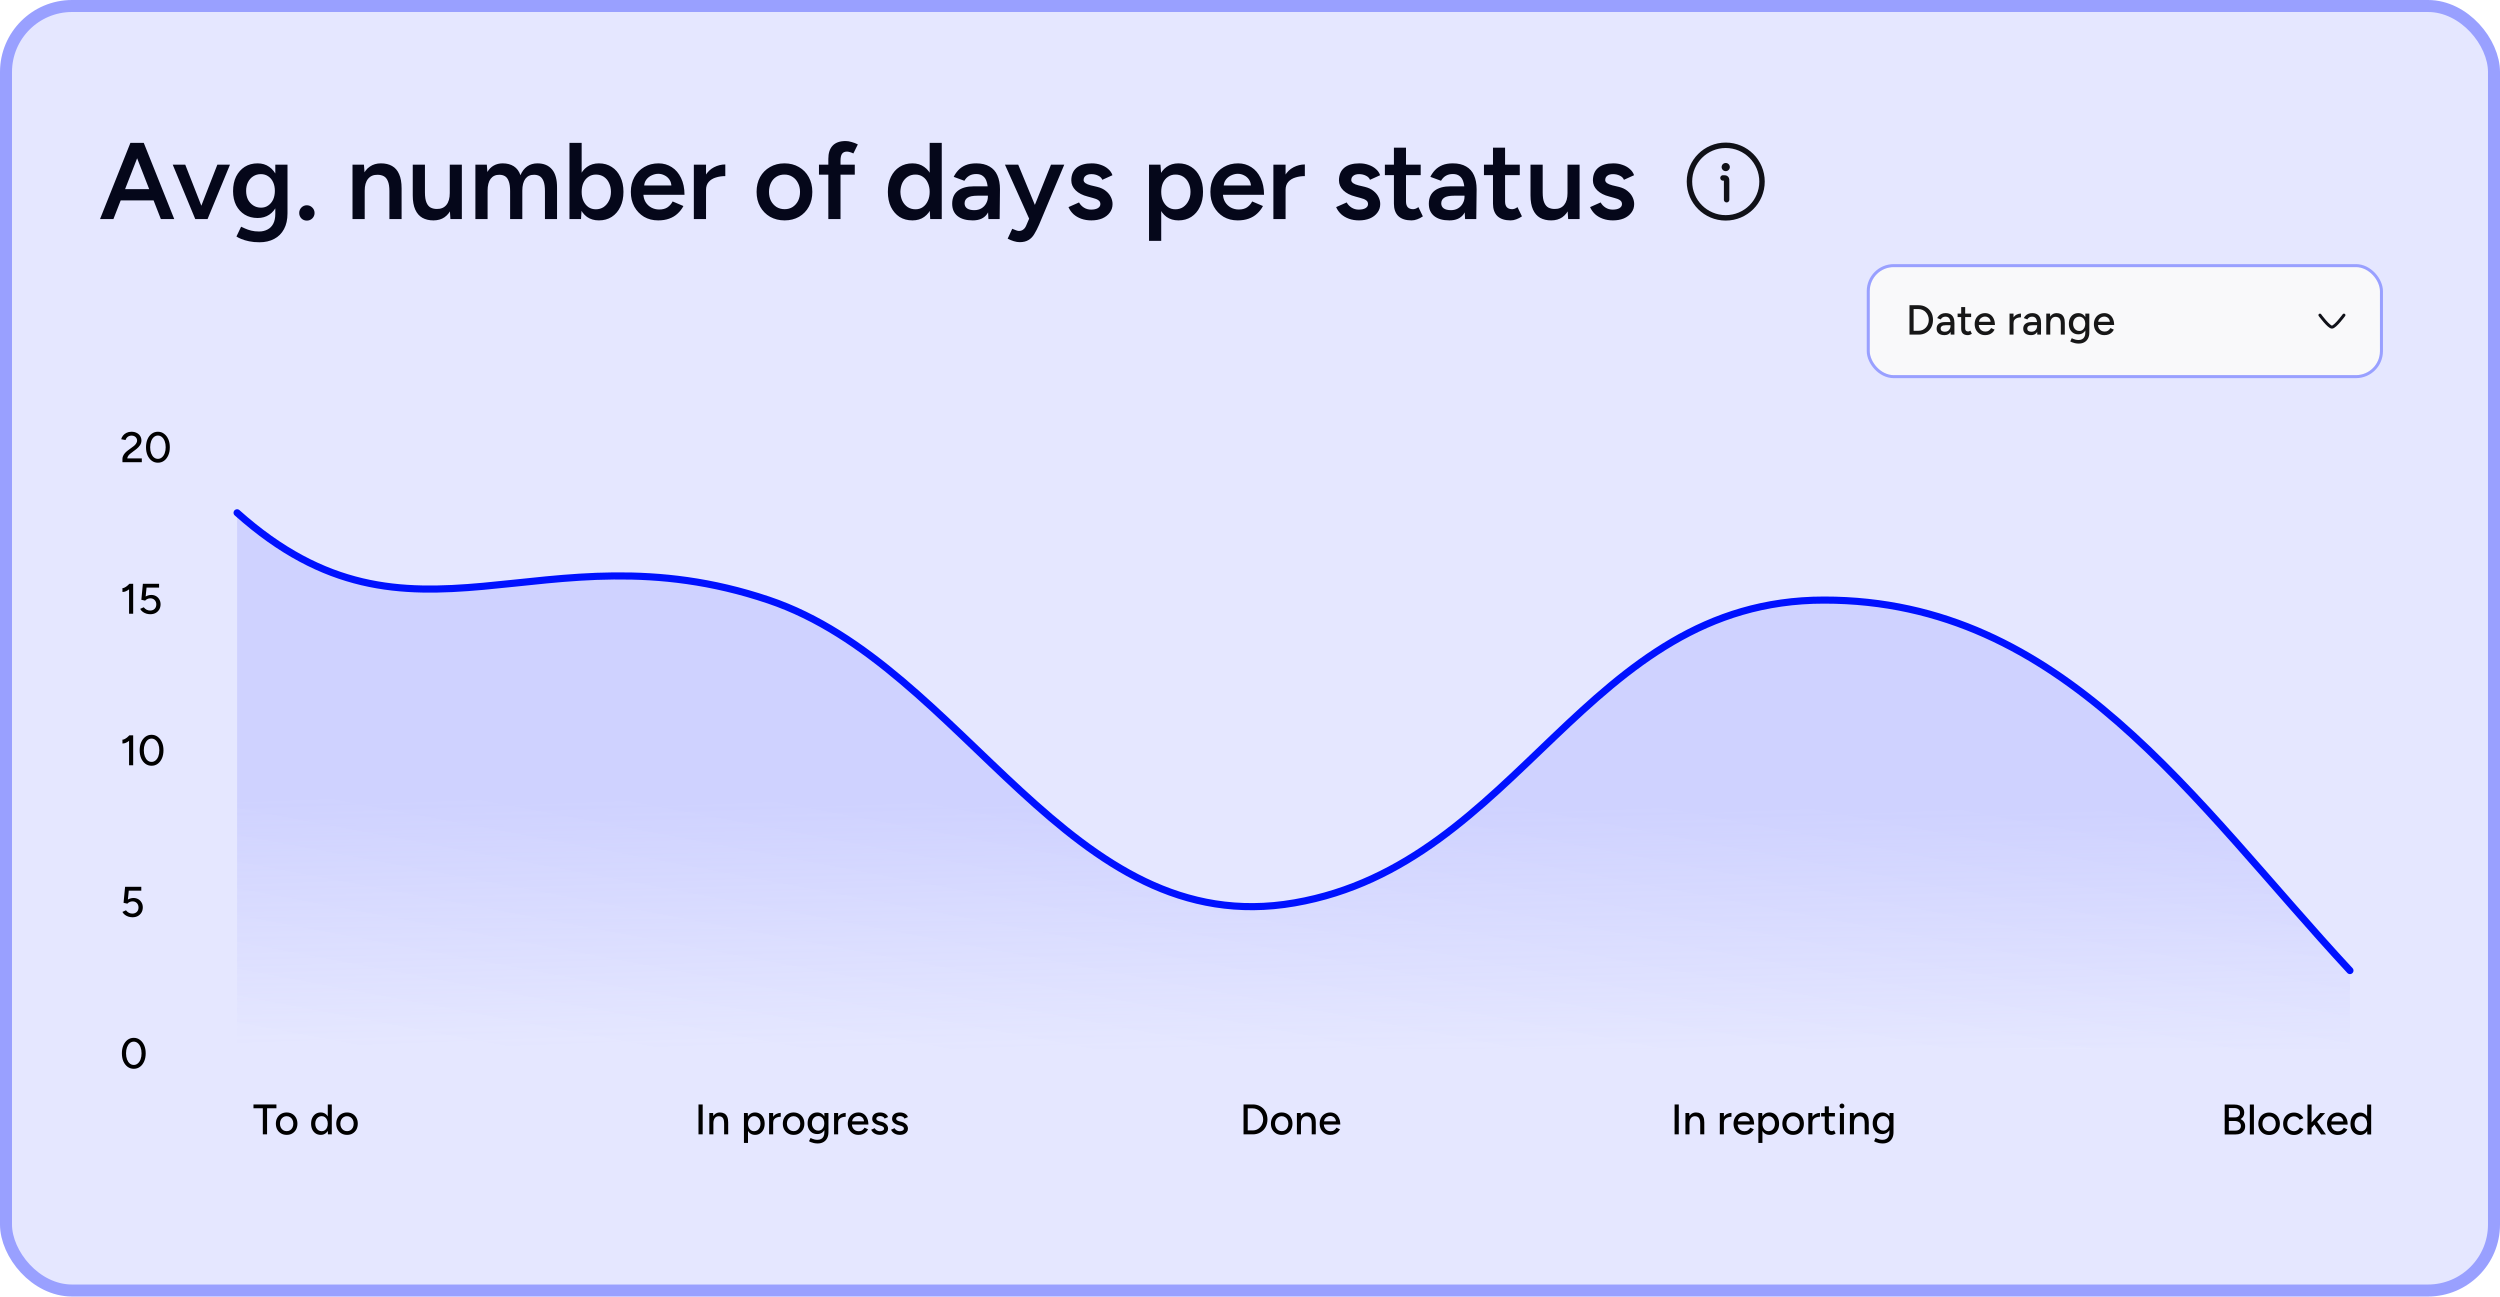
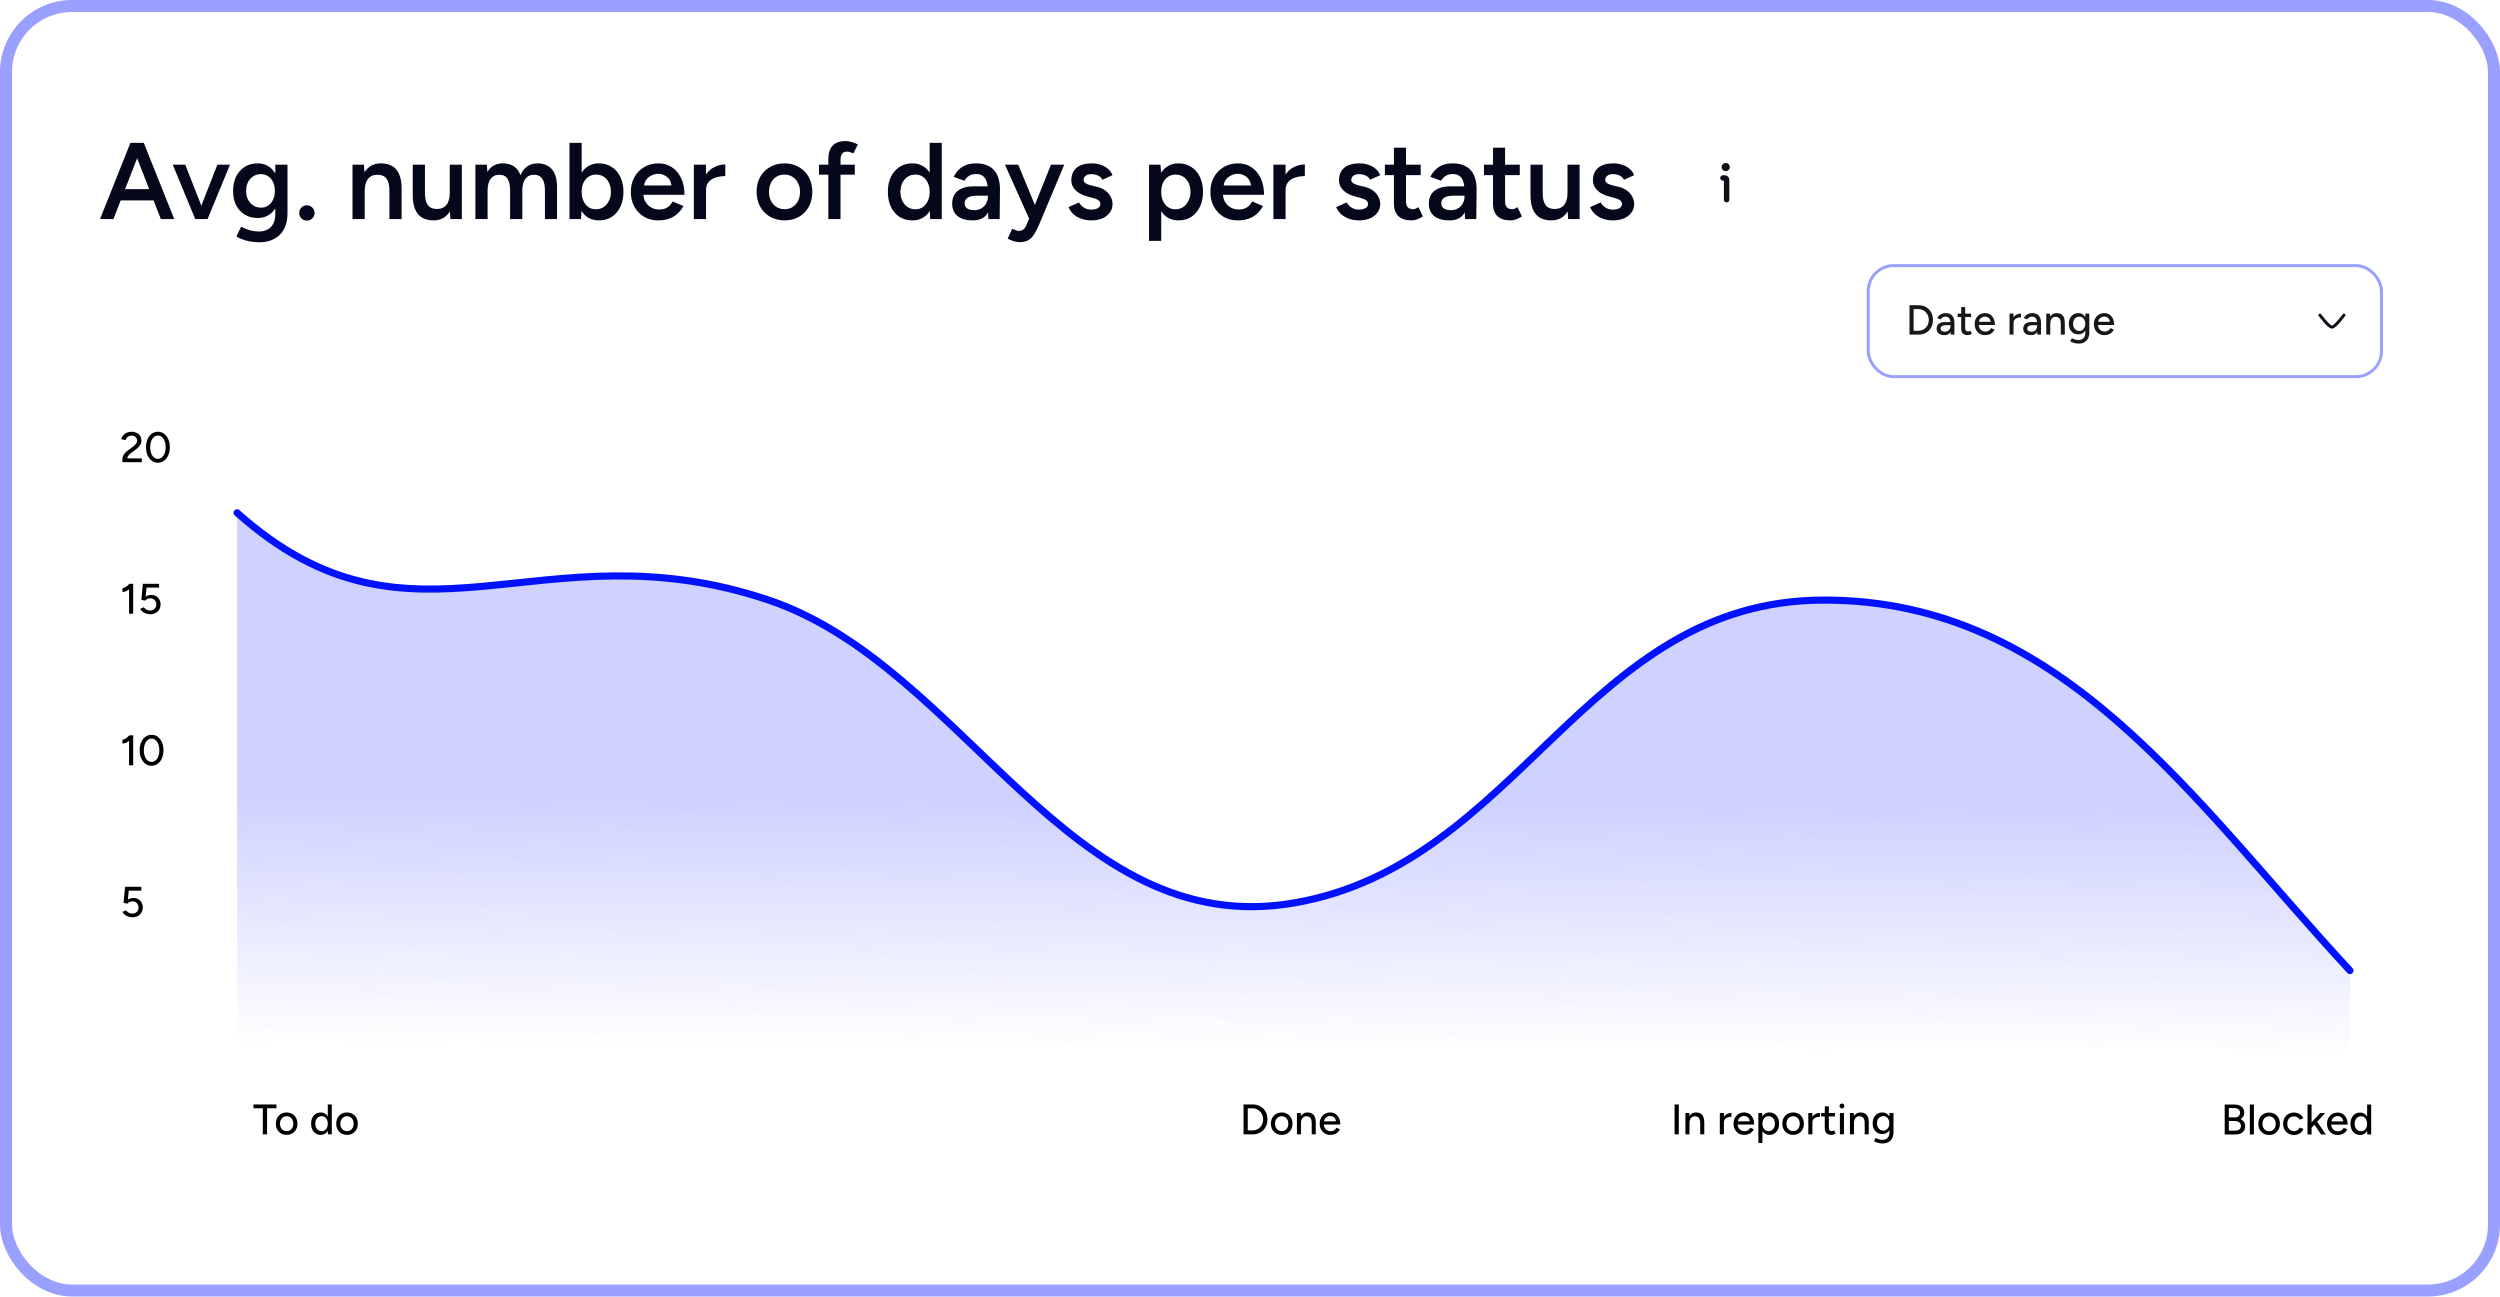
<svg xmlns="http://www.w3.org/2000/svg" width="833" height="432" viewBox="0 0 833 432" fill="none">
-   <rect x="2" y="2" width="829" height="428" rx="22" fill="#E5E7FF" />
  <rect x="2" y="2" width="829" height="428" rx="22" stroke="#99A0FF" stroke-width="4" />
  <path d="M256.115 199.943C179.833 174.223 137.574 223.147 79 170.862V349.504H783V323.39C730.758 267.008 687.434 199.943 607.796 199.943C528.158 199.943 506.497 287.781 431.319 300.837C356.14 313.894 321.615 222.028 256.115 199.943Z" fill="url(#paint0_linear_139_2375)" />
  <path d="M79 170.862C137.574 223.147 179.833 174.223 256.115 199.943C321.615 222.028 356.14 313.894 431.319 300.837C506.497 287.781 528.158 199.943 607.796 199.943C687.434 199.943 730.757 267.008 783 323.39" stroke="#0011FF" stroke-width="2.374" stroke-linecap="round" />
  <path d="M53.601 73L43.699 47.612H47.907L58.062 73H53.601ZM33.326 73L43.446 47.612H47.689L37.788 73H33.326ZM38.078 66.762V63.026H53.275V66.762H38.078ZM65.35 73L72.423 54.865H76.63L69.158 73H65.35ZM65.06 73L57.552 54.865H61.723L68.832 73H65.06ZM86.47 80.725C85.189 80.725 84.028 80.617 82.989 80.399C81.973 80.181 81.115 79.927 80.413 79.637C79.712 79.347 79.168 79.069 78.781 78.803L80.341 75.539C80.679 75.708 81.127 75.914 81.683 76.155C82.263 76.421 82.94 76.651 83.714 76.844C84.488 77.038 85.358 77.135 86.325 77.135C87.365 77.135 88.296 76.917 89.118 76.482C89.94 76.071 90.581 75.43 91.04 74.56C91.5 73.689 91.73 72.577 91.73 71.223V54.865H95.792V71.114C95.792 73.169 95.405 74.91 94.631 76.337C93.857 77.787 92.769 78.876 91.367 79.601C89.964 80.351 88.332 80.725 86.47 80.725ZM85.854 72.637C84.21 72.637 82.771 72.263 81.538 71.513C80.329 70.763 79.374 69.724 78.672 68.394C77.996 67.04 77.657 65.48 77.657 63.715C77.657 61.829 77.996 60.197 78.672 58.819C79.374 57.441 80.329 56.364 81.538 55.591C82.771 54.817 84.21 54.43 85.854 54.43C87.329 54.43 88.61 54.817 89.698 55.591C90.811 56.364 91.669 57.453 92.273 58.855C92.878 60.233 93.18 61.865 93.18 63.751C93.18 65.541 92.878 67.1 92.273 68.43C91.669 69.76 90.811 70.8 89.698 71.549C88.61 72.275 87.329 72.637 85.854 72.637ZM86.978 69.192C87.897 69.192 88.695 68.95 89.372 68.466C90.073 67.983 90.617 67.33 91.004 66.508C91.391 65.662 91.584 64.694 91.584 63.606C91.584 62.494 91.391 61.527 91.004 60.705C90.617 59.858 90.073 59.206 89.372 58.746C88.671 58.263 87.861 58.021 86.942 58.021C85.975 58.021 85.116 58.263 84.367 58.746C83.641 59.206 83.061 59.858 82.626 60.705C82.215 61.527 82.009 62.494 82.009 63.606C82.009 64.694 82.215 65.662 82.626 66.508C83.061 67.33 83.653 67.983 84.403 68.466C85.153 68.95 86.011 69.192 86.978 69.192ZM102.237 73.508C101.536 73.508 100.931 73.266 100.423 72.782C99.94 72.275 99.698 71.67 99.698 70.969C99.698 70.268 99.94 69.663 100.423 69.156C100.931 68.648 101.536 68.394 102.237 68.394C102.938 68.394 103.542 68.648 104.05 69.156C104.558 69.663 104.812 70.268 104.812 70.969C104.812 71.67 104.558 72.275 104.05 72.782C103.542 73.266 102.938 73.508 102.237 73.508ZM117.457 73V54.865H121.265L121.519 58.202V73H117.457ZM129.752 73V63.715H133.814V73H129.752ZM129.752 63.715C129.752 62.264 129.583 61.152 129.244 60.378C128.93 59.58 128.47 59.024 127.866 58.71C127.285 58.396 126.596 58.238 125.798 58.238C124.444 58.214 123.393 58.662 122.643 59.58C121.893 60.499 121.519 61.817 121.519 63.534H119.995C119.995 61.624 120.273 59.991 120.83 58.637C121.386 57.259 122.184 56.219 123.223 55.518C124.263 54.793 125.496 54.43 126.923 54.43C128.374 54.43 129.607 54.72 130.622 55.301C131.662 55.881 132.448 56.788 132.98 58.021C133.536 59.23 133.814 60.814 133.814 62.772V63.715H129.752ZM150.079 73L149.861 69.663V54.865H153.887V73H150.079ZM137.53 64.15V54.865H141.592V64.15H137.53ZM141.592 64.15C141.592 65.577 141.761 66.689 142.1 67.487C142.438 68.285 142.898 68.841 143.478 69.156C144.082 69.47 144.772 69.627 145.545 69.627C146.924 69.651 147.987 69.204 148.737 68.285C149.487 67.366 149.861 66.048 149.861 64.332H151.385C151.385 66.242 151.094 67.886 150.514 69.264C149.958 70.618 149.16 71.658 148.12 72.383C147.105 73.085 145.872 73.435 144.421 73.435C142.994 73.435 141.761 73.145 140.721 72.565C139.706 71.984 138.92 71.078 138.364 69.845C137.808 68.611 137.53 67.028 137.53 65.093V64.15H141.592ZM158.401 73V54.865H162.209L162.391 57.295C162.947 56.352 163.66 55.639 164.531 55.156C165.401 54.672 166.392 54.43 167.505 54.43C168.955 54.43 170.189 54.757 171.204 55.409C172.22 56.062 172.957 57.054 173.416 58.383C173.948 57.102 174.698 56.123 175.665 55.446C176.632 54.769 177.769 54.43 179.074 54.43C181.178 54.43 182.798 55.107 183.935 56.461C185.071 57.791 185.627 59.846 185.603 62.627V73H181.577V63.715C181.577 62.264 181.42 61.152 181.106 60.378C180.791 59.58 180.368 59.024 179.836 58.71C179.304 58.396 178.688 58.238 177.986 58.238C176.729 58.214 175.75 58.662 175.049 59.58C174.372 60.499 174.033 61.817 174.033 63.534V73H169.971V63.715C169.971 62.264 169.814 61.152 169.499 60.378C169.209 59.58 168.798 59.024 168.266 58.71C167.734 58.396 167.118 58.238 166.417 58.238C165.159 58.214 164.18 58.662 163.479 59.58C162.802 60.499 162.463 61.817 162.463 63.534V73H158.401ZM189.747 73V47.612H193.809V69.627L193.592 73H189.747ZM199.54 73.435C198.016 73.435 196.699 73.048 195.586 72.275C194.498 71.477 193.664 70.364 193.084 68.938C192.503 67.511 192.213 65.843 192.213 63.933C192.213 61.998 192.503 60.33 193.084 58.928C193.664 57.501 194.498 56.401 195.586 55.627C196.699 54.829 198.016 54.43 199.54 54.43C201.184 54.43 202.61 54.829 203.819 55.627C205.053 56.401 206.008 57.501 206.685 58.928C207.386 60.33 207.736 61.998 207.736 63.933C207.736 65.843 207.386 67.511 206.685 68.938C206.008 70.364 205.053 71.477 203.819 72.275C202.61 73.048 201.184 73.435 199.54 73.435ZM198.524 69.736C199.491 69.736 200.35 69.494 201.099 69.01C201.849 68.503 202.441 67.814 202.876 66.943C203.336 66.073 203.566 65.069 203.566 63.933C203.566 62.796 203.348 61.793 202.913 60.922C202.502 60.052 201.921 59.375 201.172 58.891C200.422 58.408 199.552 58.166 198.56 58.166C197.642 58.166 196.819 58.408 196.094 58.891C195.369 59.375 194.8 60.052 194.389 60.922C194.003 61.793 193.809 62.796 193.809 63.933C193.809 65.069 194.003 66.073 194.389 66.943C194.8 67.814 195.357 68.503 196.058 69.01C196.783 69.494 197.605 69.736 198.524 69.736ZM219.299 73.435C217.534 73.435 215.962 73.036 214.584 72.238C213.23 71.416 212.154 70.292 211.356 68.865C210.582 67.439 210.195 65.794 210.195 63.933C210.195 62.071 210.594 60.427 211.392 59C212.19 57.574 213.278 56.461 214.657 55.663C216.059 54.841 217.655 54.43 219.444 54.43C221.064 54.43 222.527 54.853 223.833 55.7C225.138 56.522 226.166 57.719 226.916 59.29C227.689 60.862 228.076 62.736 228.076 64.912H213.822L214.366 64.404C214.366 65.516 214.608 66.484 215.092 67.306C215.575 68.104 216.216 68.72 217.014 69.156C217.812 69.591 218.694 69.808 219.662 69.808C220.774 69.808 221.693 69.567 222.418 69.083C223.144 68.575 223.712 67.922 224.123 67.124L227.713 68.648C227.206 69.615 226.553 70.461 225.755 71.186C224.981 71.912 224.05 72.468 222.962 72.855C221.898 73.242 220.677 73.435 219.299 73.435ZM214.62 62.301L214.04 61.793H224.268L223.724 62.301C223.724 61.309 223.506 60.499 223.071 59.871C222.636 59.218 222.08 58.734 221.403 58.42C220.75 58.081 220.061 57.912 219.335 57.912C218.61 57.912 217.884 58.081 217.159 58.42C216.434 58.734 215.829 59.218 215.346 59.871C214.862 60.499 214.62 61.309 214.62 62.301ZM233.871 63.352C233.871 61.394 234.246 59.786 234.996 58.529C235.745 57.271 236.712 56.34 237.897 55.736C239.106 55.107 240.363 54.793 241.669 54.793V58.674C240.557 58.674 239.505 58.831 238.514 59.145C237.547 59.435 236.761 59.919 236.156 60.596C235.552 61.273 235.25 62.168 235.25 63.28L233.871 63.352ZM231.187 73V54.865H235.25V73H231.187ZM261.454 73.435C259.64 73.435 258.02 73.036 256.594 72.238C255.191 71.416 254.091 70.292 253.293 68.865C252.495 67.439 252.096 65.794 252.096 63.933C252.096 62.071 252.483 60.427 253.257 59C254.055 57.574 255.155 56.461 256.557 55.663C257.96 54.841 259.568 54.43 261.381 54.43C263.195 54.43 264.803 54.841 266.205 55.663C267.607 56.461 268.695 57.574 269.469 59C270.267 60.427 270.666 62.071 270.666 63.933C270.666 65.794 270.279 67.439 269.505 68.865C268.732 70.292 267.644 71.416 266.241 72.238C264.839 73.036 263.243 73.435 261.454 73.435ZM261.454 69.7C262.445 69.7 263.328 69.458 264.101 68.974C264.875 68.466 265.48 67.789 265.915 66.943C266.35 66.073 266.568 65.069 266.568 63.933C266.568 62.796 266.338 61.805 265.879 60.959C265.443 60.088 264.839 59.411 264.065 58.928C263.291 58.42 262.397 58.166 261.381 58.166C260.366 58.166 259.471 58.408 258.697 58.891C257.924 59.375 257.319 60.052 256.884 60.922C256.449 61.793 256.231 62.796 256.231 63.933C256.231 65.069 256.449 66.073 256.884 66.943C257.343 67.789 257.96 68.466 258.734 68.974C259.531 69.458 260.438 69.7 261.454 69.7ZM276 73V52.943C276 51.033 276.471 49.57 277.414 48.555C278.381 47.515 279.832 46.995 281.766 46.995C282.395 46.995 283.06 47.104 283.761 47.321C284.487 47.515 285.176 47.781 285.829 48.119L284.342 51.13C283.882 50.912 283.471 50.755 283.108 50.658C282.77 50.562 282.468 50.513 282.202 50.513C281.476 50.513 280.932 50.755 280.57 51.239C280.231 51.698 280.062 52.459 280.062 53.523V73H276ZM272.88 58.202V54.865H284.813V58.202H272.88ZM309.948 73L309.766 69.627V47.612H313.792V73H309.948ZM304.036 73.435C302.392 73.435 300.953 73.048 299.72 72.275C298.511 71.477 297.556 70.364 296.854 68.938C296.177 67.511 295.839 65.843 295.839 63.933C295.839 61.998 296.177 60.33 296.854 58.928C297.556 57.501 298.511 56.401 299.72 55.627C300.953 54.829 302.392 54.43 304.036 54.43C305.559 54.43 306.865 54.829 307.953 55.627C309.065 56.401 309.911 57.501 310.492 58.928C311.072 60.33 311.362 61.998 311.362 63.933C311.362 65.843 311.072 67.511 310.492 68.938C309.911 70.364 309.065 71.477 307.953 72.275C306.865 73.048 305.559 73.435 304.036 73.435ZM305.051 69.736C305.97 69.736 306.78 69.494 307.481 69.01C308.207 68.503 308.763 67.814 309.15 66.943C309.561 66.073 309.766 65.069 309.766 63.933C309.766 62.796 309.561 61.793 309.15 60.922C308.763 60.052 308.207 59.375 307.481 58.891C306.78 58.408 305.958 58.166 305.015 58.166C304.048 58.166 303.189 58.408 302.44 58.891C301.69 59.375 301.098 60.052 300.663 60.922C300.252 61.793 300.034 62.796 300.01 63.933C300.034 65.069 300.252 66.073 300.663 66.943C301.098 67.814 301.69 68.503 302.44 69.01C303.214 69.494 304.084 69.736 305.051 69.736ZM329.345 73L329.164 69.591V63.679C329.164 62.446 329.031 61.418 328.765 60.596C328.523 59.75 328.112 59.109 327.532 58.674C326.976 58.214 326.226 57.985 325.283 57.985C324.413 57.985 323.651 58.166 322.998 58.529C322.345 58.891 321.789 59.459 321.33 60.233L317.775 58.928C318.162 58.13 318.67 57.392 319.299 56.715C319.951 56.014 320.761 55.458 321.729 55.047C322.72 54.636 323.905 54.43 325.283 54.43C327.048 54.43 328.523 54.781 329.708 55.482C330.893 56.159 331.763 57.138 332.319 58.42C332.9 59.701 333.19 61.249 333.19 63.062L333.081 73H329.345ZM324.122 73.435C321.946 73.435 320.254 72.952 319.045 71.984C317.86 71.017 317.267 69.651 317.267 67.886C317.267 66 317.896 64.561 319.153 63.57C320.435 62.579 322.212 62.083 324.485 62.083H329.345V65.202H325.791C324.171 65.202 323.034 65.432 322.381 65.891C321.729 66.326 321.402 66.955 321.402 67.777C321.402 68.478 321.68 69.035 322.236 69.446C322.817 69.832 323.615 70.026 324.63 70.026C325.549 70.026 326.347 69.82 327.024 69.409C327.701 68.998 328.221 68.454 328.583 67.777C328.97 67.1 329.164 66.339 329.164 65.492H330.361C330.361 67.959 329.865 69.905 328.874 71.332C327.882 72.734 326.299 73.435 324.122 73.435ZM339.743 80.689C339.163 80.689 338.51 80.58 337.785 80.363C337.084 80.145 336.407 79.867 335.754 79.528L337.277 76.228C337.736 76.446 338.16 76.615 338.546 76.736C338.933 76.881 339.248 76.953 339.489 76.953C340.07 76.953 340.553 76.796 340.94 76.482C341.351 76.192 341.678 75.757 341.919 75.176L344.059 70.171L350.189 54.865H354.614L346.199 74.922C345.691 76.083 345.172 77.098 344.64 77.969C344.132 78.839 343.491 79.504 342.717 79.964C341.944 80.447 340.952 80.689 339.743 80.689ZM342.971 73L334.847 54.865H339.272L345.583 70.135L346.888 73H342.971ZM363.633 73.435C362.424 73.435 361.311 73.254 360.296 72.891C359.28 72.528 358.41 72.021 357.684 71.368C356.959 70.691 356.403 69.905 356.016 69.01L359.534 67.451C359.897 68.128 360.429 68.696 361.13 69.156C361.855 69.615 362.653 69.845 363.524 69.845C364.467 69.845 365.216 69.687 365.772 69.373C366.353 69.035 366.643 68.575 366.643 67.995C366.643 67.439 366.425 67.016 365.99 66.725C365.555 66.411 364.938 66.157 364.14 65.964L362.436 65.492C360.719 65.057 359.377 64.368 358.41 63.425C357.443 62.458 356.959 61.358 356.959 60.124C356.959 58.311 357.539 56.909 358.7 55.917C359.885 54.926 361.577 54.43 363.778 54.43C364.89 54.43 365.905 54.599 366.824 54.938C367.767 55.252 368.577 55.712 369.254 56.316C369.931 56.897 370.403 57.586 370.669 58.383L367.296 59.907C367.054 59.302 366.595 58.843 365.918 58.529C365.24 58.19 364.491 58.021 363.669 58.021C362.847 58.021 362.206 58.202 361.747 58.565C361.287 58.903 361.057 59.387 361.057 60.016C361.057 60.378 361.263 60.717 361.674 61.031C362.085 61.321 362.677 61.563 363.451 61.757L365.591 62.264C366.776 62.554 367.743 63.014 368.493 63.642C369.242 64.247 369.798 64.936 370.161 65.71C370.524 66.46 370.705 67.221 370.705 67.995C370.705 69.083 370.391 70.038 369.762 70.86C369.158 71.682 368.323 72.323 367.259 72.782C366.196 73.218 364.987 73.435 363.633 73.435ZM382.856 80.254V54.865H386.665L386.918 58.202V80.254H382.856ZM392.649 73.435C391.126 73.435 389.808 73.048 388.696 72.275C387.608 71.477 386.773 70.364 386.193 68.938C385.613 67.511 385.323 65.843 385.323 63.933C385.323 61.998 385.613 60.33 386.193 58.928C386.773 57.501 387.608 56.401 388.696 55.627C389.808 54.829 391.126 54.43 392.649 54.43C394.293 54.43 395.72 54.829 396.929 55.627C398.162 56.401 399.117 57.501 399.794 58.928C400.495 60.33 400.846 61.998 400.846 63.933C400.846 65.843 400.495 67.511 399.794 68.938C399.117 70.364 398.162 71.477 396.929 72.275C395.72 73.048 394.293 73.435 392.649 73.435ZM391.633 69.736C392.601 69.736 393.459 69.494 394.209 69.01C394.958 68.503 395.551 67.814 395.986 66.943C396.445 66.073 396.675 65.069 396.675 63.933C396.675 62.796 396.457 61.793 396.022 60.922C395.611 60.052 395.031 59.375 394.281 58.891C393.532 58.408 392.661 58.166 391.67 58.166C390.751 58.166 389.929 58.408 389.203 58.891C388.478 59.375 387.91 60.052 387.499 60.922C387.112 61.793 386.918 62.796 386.918 63.933C386.918 65.069 387.112 66.073 387.499 66.943C387.91 67.814 388.466 68.503 389.167 69.01C389.893 69.494 390.715 69.736 391.633 69.736ZM412.404 73.435C410.639 73.435 409.067 73.036 407.689 72.238C406.335 71.416 405.259 70.292 404.461 68.865C403.687 67.439 403.301 65.794 403.301 63.933C403.301 62.071 403.7 60.427 404.497 59C405.295 57.574 406.383 56.461 407.762 55.663C409.164 54.841 410.76 54.43 412.549 54.43C414.169 54.43 415.632 54.853 416.938 55.7C418.243 56.522 419.271 57.719 420.021 59.29C420.794 60.862 421.181 62.736 421.181 64.912H406.927L407.472 64.404C407.472 65.516 407.713 66.484 408.197 67.306C408.68 68.104 409.321 68.72 410.119 69.156C410.917 69.591 411.8 69.808 412.767 69.808C413.879 69.808 414.798 69.567 415.523 69.083C416.249 68.575 416.817 67.922 417.228 67.124L420.819 68.648C420.311 69.615 419.658 70.461 418.86 71.186C418.086 71.912 417.155 72.468 416.067 72.855C415.003 73.242 413.782 73.435 412.404 73.435ZM407.725 62.301L407.145 61.793H417.373L416.829 62.301C416.829 61.309 416.611 60.499 416.176 59.871C415.741 59.218 415.185 58.734 414.508 58.42C413.855 58.081 413.166 57.912 412.44 57.912C411.715 57.912 410.99 58.081 410.264 58.42C409.539 58.734 408.934 59.218 408.451 59.871C407.967 60.499 407.725 61.309 407.725 62.301ZM426.976 63.352C426.976 61.394 427.351 59.786 428.101 58.529C428.85 57.271 429.817 56.34 431.002 55.736C432.211 55.107 433.469 54.793 434.774 54.793V58.674C433.662 58.674 432.61 58.831 431.619 59.145C430.652 59.435 429.866 59.919 429.261 60.596C428.657 61.273 428.355 62.168 428.355 63.28L426.976 63.352ZM424.292 73V54.865H428.355V73H424.292ZM452.818 73.435C451.609 73.435 450.497 73.254 449.481 72.891C448.466 72.528 447.595 72.021 446.87 71.368C446.144 70.691 445.588 69.905 445.201 69.01L448.719 67.451C449.082 68.128 449.614 68.696 450.315 69.156C451.041 69.615 451.839 69.845 452.709 69.845C453.652 69.845 454.402 69.687 454.958 69.373C455.538 69.035 455.828 68.575 455.828 67.995C455.828 67.439 455.611 67.016 455.175 66.725C454.74 66.411 454.124 66.157 453.326 65.964L451.621 65.492C449.904 65.057 448.562 64.368 447.595 63.425C446.628 62.458 446.144 61.358 446.144 60.124C446.144 58.311 446.725 56.909 447.885 55.917C449.07 54.926 450.763 54.43 452.963 54.43C454.075 54.43 455.091 54.599 456.01 54.938C456.953 55.252 457.763 55.712 458.44 56.316C459.117 56.897 459.588 57.586 459.854 58.383L456.481 59.907C456.239 59.302 455.78 58.843 455.103 58.529C454.426 58.19 453.676 58.021 452.854 58.021C452.032 58.021 451.391 58.202 450.932 58.565C450.473 58.903 450.243 59.387 450.243 60.016C450.243 60.378 450.448 60.717 450.859 61.031C451.27 61.321 451.863 61.563 452.637 61.757L454.776 62.264C455.961 62.554 456.928 63.014 457.678 63.642C458.428 64.247 458.984 64.936 459.346 65.71C459.709 66.46 459.89 67.221 459.89 67.995C459.89 69.083 459.576 70.038 458.947 70.86C458.343 71.682 457.509 72.323 456.445 72.782C455.381 73.218 454.172 73.435 452.818 73.435ZM470.329 73.435C468.419 73.435 466.956 72.964 465.941 72.021C464.949 71.054 464.454 69.675 464.454 67.886V49.207H468.48V67.124C468.48 67.971 468.673 68.611 469.06 69.047C469.471 69.482 470.063 69.7 470.837 69.7C471.079 69.7 471.345 69.651 471.635 69.554C471.925 69.458 472.252 69.276 472.614 69.01L474.101 72.093C473.473 72.528 472.844 72.855 472.215 73.073C471.587 73.314 470.958 73.435 470.329 73.435ZM461.443 58.347V54.865H473.376V58.347H461.443ZM488.165 73L487.983 69.591V63.679C487.983 62.446 487.85 61.418 487.584 60.596C487.342 59.75 486.931 59.109 486.351 58.674C485.795 58.214 485.045 57.985 484.102 57.985C483.232 57.985 482.47 58.166 481.817 58.529C481.165 58.891 480.608 59.459 480.149 60.233L476.595 58.928C476.982 58.13 477.489 57.392 478.118 56.715C478.771 56.014 479.581 55.458 480.548 55.047C481.539 54.636 482.724 54.43 484.102 54.43C485.867 54.43 487.342 54.781 488.527 55.482C489.712 56.159 490.582 57.138 491.139 58.42C491.719 59.701 492.009 61.249 492.009 63.062L491.9 73H488.165ZM482.942 73.435C480.766 73.435 479.073 72.952 477.864 71.984C476.679 71.017 476.087 69.651 476.087 67.886C476.087 66 476.716 64.561 477.973 63.57C479.254 62.579 481.032 62.083 483.304 62.083H488.165V65.202H484.61C482.99 65.202 481.854 65.432 481.201 65.891C480.548 66.326 480.222 66.955 480.222 67.777C480.222 68.478 480.5 69.035 481.056 69.446C481.636 69.832 482.434 70.026 483.45 70.026C484.368 70.026 485.166 69.82 485.843 69.409C486.52 68.998 487.04 68.454 487.403 67.777C487.79 67.1 487.983 66.339 487.983 65.492H489.18C489.18 67.959 488.684 69.905 487.693 71.332C486.702 72.734 485.118 73.435 482.942 73.435ZM503.34 73.435C501.43 73.435 499.967 72.964 498.951 72.021C497.96 71.054 497.464 69.675 497.464 67.886V49.207H501.49V67.124C501.49 67.971 501.684 68.611 502.071 69.047C502.482 69.482 503.074 69.7 503.848 69.7C504.09 69.7 504.356 69.651 504.646 69.554C504.936 69.458 505.262 69.276 505.625 69.01L507.112 72.093C506.483 72.528 505.855 72.855 505.226 73.073C504.597 73.314 503.969 73.435 503.34 73.435ZM494.454 58.347V54.865H506.387V58.347H494.454ZM522.511 73L522.294 69.663V54.865H526.319V73H522.511ZM509.962 64.15V54.865H514.024V64.15H509.962ZM514.024 64.15C514.024 65.577 514.193 66.689 514.532 67.487C514.87 68.285 515.33 68.841 515.91 69.156C516.515 69.47 517.204 69.627 517.978 69.627C519.356 69.651 520.42 69.204 521.169 68.285C521.919 67.366 522.294 66.048 522.294 64.332H523.817C523.817 66.242 523.527 67.886 522.946 69.264C522.39 70.618 521.592 71.658 520.553 72.383C519.537 73.085 518.304 73.435 516.853 73.435C515.427 73.435 514.193 73.145 513.154 72.565C512.138 71.984 511.352 71.078 510.796 69.845C510.24 68.611 509.962 67.028 509.962 65.093V64.15H514.024ZM537.434 73.435C536.225 73.435 535.113 73.254 534.097 72.891C533.082 72.528 532.211 72.021 531.486 71.368C530.761 70.691 530.205 69.905 529.818 69.01L533.336 67.451C533.699 68.128 534.23 68.696 534.932 69.156C535.657 69.615 536.455 69.845 537.325 69.845C538.268 69.845 539.018 69.687 539.574 69.373C540.154 69.035 540.445 68.575 540.445 67.995C540.445 67.439 540.227 67.016 539.792 66.725C539.357 66.411 538.74 66.157 537.942 65.964L536.237 65.492C534.521 65.057 533.179 64.368 532.211 63.425C531.244 62.458 530.761 61.358 530.761 60.124C530.761 58.311 531.341 56.909 532.502 55.917C533.686 54.926 535.379 54.43 537.579 54.43C538.692 54.43 539.707 54.599 540.626 54.938C541.569 55.252 542.379 55.712 543.056 56.316C543.733 56.897 544.204 57.586 544.47 58.383L541.097 59.907C540.856 59.302 540.396 58.843 539.719 58.529C539.042 58.19 538.293 58.021 537.471 58.021C536.648 58.021 536.008 58.202 535.548 58.565C535.089 58.903 534.859 59.387 534.859 60.016C534.859 60.378 535.065 60.717 535.476 61.031C535.887 61.321 536.479 61.563 537.253 61.757L539.393 62.264C540.578 62.554 541.545 63.014 542.294 63.642C543.044 64.247 543.6 64.936 543.963 65.71C544.325 66.46 544.507 67.221 544.507 67.995C544.507 69.083 544.192 70.038 543.564 70.86C542.959 71.682 542.125 72.323 541.061 72.782C539.997 73.218 538.788 73.435 537.434 73.435Z" fill="#05071A" />
-   <path d="M587.105 60.499C587.105 53.822 581.692 48.41 575.015 48.41C568.338 48.41 562.926 53.822 562.926 60.499C562.926 67.176 568.338 72.589 575.015 72.589C581.692 72.589 587.105 67.176 587.105 60.499Z" stroke="#101118" stroke-width="1.813" />
  <path d="M575.308 66.544V60.499C575.308 59.93 575.308 59.645 575.131 59.468C574.954 59.291 574.669 59.291 574.099 59.291" stroke="#101118" stroke-width="1.813" stroke-linecap="round" stroke-linejoin="round" />
  <path d="M575.006 55.664H575.017" stroke="#101118" stroke-width="2.72" stroke-linecap="round" stroke-linejoin="round" />
  <path d="M40.798 154V152.875C40.798 152.58 40.864 152.276 40.997 151.963C41.139 151.64 41.339 151.322 41.595 151.009C41.861 150.695 42.175 150.406 42.535 150.14L44.458 148.716C44.686 148.554 44.89 148.369 45.071 148.16C45.261 147.942 45.408 147.718 45.512 147.491C45.626 147.253 45.683 147.02 45.683 146.793C45.683 146.489 45.607 146.213 45.455 145.966C45.303 145.71 45.09 145.511 44.814 145.368C44.539 145.216 44.211 145.14 43.832 145.14C43.471 145.14 43.153 145.212 42.877 145.354C42.611 145.487 42.388 145.667 42.208 145.895C42.027 146.123 41.899 146.365 41.823 146.622L40.385 146.351C40.489 145.914 40.693 145.506 40.997 145.126C41.301 144.746 41.69 144.442 42.165 144.214C42.64 143.977 43.176 143.858 43.775 143.858C44.458 143.858 45.047 143.987 45.541 144.243C46.044 144.49 46.434 144.836 46.709 145.283C46.984 145.72 47.122 146.223 47.122 146.793C47.122 147.343 46.97 147.851 46.666 148.317C46.372 148.782 45.944 149.233 45.384 149.67L43.604 151.009C43.252 151.275 42.972 151.55 42.763 151.835C42.564 152.12 42.441 152.424 42.393 152.747H47.25V154H40.798ZM52.612 154.171C51.843 154.171 51.159 153.953 50.561 153.516C49.963 153.069 49.493 152.462 49.151 151.692C48.819 150.914 48.653 150.021 48.653 149.015C48.653 148.008 48.819 147.12 49.151 146.351C49.493 145.572 49.958 144.965 50.547 144.528C51.145 144.081 51.834 143.858 52.612 143.858C53.391 143.858 54.075 144.081 54.663 144.528C55.262 144.965 55.732 145.572 56.074 146.351C56.415 147.12 56.586 148.008 56.586 149.015C56.586 150.021 56.415 150.914 56.074 151.692C55.741 152.462 55.276 153.069 54.678 153.516C54.079 153.953 53.391 154.171 52.612 154.171ZM52.612 152.889C53.116 152.889 53.562 152.723 53.951 152.39C54.35 152.058 54.659 151.602 54.877 151.023C55.096 150.444 55.205 149.774 55.205 149.015C55.205 148.255 55.096 147.585 54.877 147.006C54.659 146.417 54.35 145.957 53.951 145.625C53.562 145.292 53.116 145.126 52.612 145.126C52.109 145.126 51.663 145.292 51.273 145.625C50.884 145.957 50.58 146.417 50.362 147.006C50.143 147.585 50.034 148.255 50.034 149.015C50.034 149.774 50.143 150.449 50.362 151.037C50.58 151.617 50.884 152.072 51.273 152.405C51.663 152.728 52.109 152.889 52.612 152.889Z" fill="black" />
  <path d="M43.005 204.488V195.272L43.134 194.517H44.373V204.488H43.005ZM40.798 197.238V195.97C41.007 195.979 41.249 195.913 41.524 195.771C41.809 195.628 42.094 195.443 42.379 195.215C42.664 194.987 42.915 194.75 43.134 194.503L44.002 195.443C43.68 195.785 43.343 196.093 42.991 196.369C42.64 196.644 42.279 196.863 41.909 197.024C41.548 197.185 41.178 197.257 40.798 197.238ZM50.071 204.659C49.653 204.659 49.225 204.597 48.789 204.474C48.361 204.341 47.963 204.146 47.592 203.89C47.222 203.624 46.928 203.287 46.709 202.878L47.891 202.337C48.195 202.717 48.528 202.997 48.888 203.177C49.249 203.348 49.624 203.434 50.014 203.434C50.631 203.434 51.13 203.249 51.509 202.878C51.889 202.508 52.079 202.014 52.079 201.397C52.079 200.799 51.894 200.31 51.523 199.93C51.153 199.55 50.669 199.36 50.071 199.36C49.729 199.36 49.401 199.436 49.088 199.588C48.775 199.73 48.532 199.911 48.361 200.129L47.094 199.844L47.606 194.517H53.005V195.799H48.831L48.532 198.747C48.798 198.596 49.093 198.472 49.415 198.377C49.738 198.282 50.066 198.235 50.398 198.235C50.996 198.235 51.528 198.368 51.994 198.634C52.459 198.899 52.825 199.27 53.09 199.745C53.366 200.21 53.503 200.746 53.503 201.354C53.503 202.009 53.356 202.584 53.062 203.078C52.767 203.571 52.364 203.961 51.851 204.246C51.338 204.521 50.745 204.659 50.071 204.659Z" fill="black" />
  <path d="M43.005 254.976V245.76L43.134 245.005H44.373V254.976H43.005ZM40.798 247.725V246.458C41.007 246.467 41.249 246.401 41.524 246.258C41.809 246.116 42.094 245.931 42.379 245.703C42.664 245.475 42.915 245.238 43.134 244.991L44.002 245.931C43.68 246.273 43.343 246.581 42.991 246.857C42.64 247.132 42.279 247.35 41.909 247.512C41.548 247.673 41.178 247.744 40.798 247.725ZM50.498 255.147C49.729 255.147 49.045 254.928 48.447 254.491C47.849 254.045 47.379 253.437 47.037 252.668C46.704 251.889 46.538 250.997 46.538 249.99C46.538 248.984 46.704 248.096 47.037 247.327C47.379 246.548 47.844 245.94 48.433 245.503C49.031 245.057 49.719 244.834 50.498 244.834C51.277 244.834 51.96 245.057 52.549 245.503C53.147 245.94 53.617 246.548 53.959 247.327C54.301 248.096 54.472 248.984 54.472 249.99C54.472 250.997 54.301 251.889 53.959 252.668C53.627 253.437 53.162 254.045 52.563 254.491C51.965 254.928 51.277 255.147 50.498 255.147ZM50.498 253.865C51.001 253.865 51.448 253.698 51.837 253.366C52.236 253.034 52.544 252.578 52.763 251.999C52.981 251.419 53.09 250.75 53.09 249.99C53.09 249.231 52.981 248.561 52.763 247.982C52.544 247.393 52.236 246.933 51.837 246.6C51.448 246.268 51.001 246.102 50.498 246.102C49.995 246.102 49.548 246.268 49.159 246.6C48.77 246.933 48.466 247.393 48.247 247.982C48.029 248.561 47.92 249.231 47.92 249.99C47.92 250.75 48.029 251.424 48.247 252.013C48.466 252.592 48.77 253.048 49.159 253.38C49.548 253.703 49.995 253.865 50.498 253.865Z" fill="black" />
  <path d="M44.145 305.634C43.727 305.634 43.3 305.573 42.863 305.449C42.436 305.316 42.037 305.122 41.666 304.865C41.296 304.599 41.002 304.262 40.783 303.854L41.966 303.313C42.27 303.692 42.602 303.973 42.963 304.153C43.324 304.324 43.699 304.409 44.088 304.409C44.705 304.409 45.204 304.224 45.584 303.854C45.963 303.483 46.153 302.99 46.153 302.372C46.153 301.774 45.968 301.285 45.598 300.905C45.227 300.525 44.743 300.336 44.145 300.336C43.803 300.336 43.475 300.412 43.162 300.563C42.849 300.706 42.607 300.886 42.436 301.105L41.168 300.82L41.681 295.493H47.079V296.775H42.906L42.607 299.723C42.873 299.571 43.167 299.448 43.49 299.353C43.813 299.258 44.14 299.21 44.473 299.21C45.071 299.21 45.603 299.343 46.068 299.609C46.533 299.875 46.899 300.245 47.165 300.72C47.44 301.185 47.578 301.722 47.578 302.33C47.578 302.985 47.431 303.559 47.136 304.053C46.842 304.547 46.438 304.936 45.925 305.221C45.413 305.497 44.819 305.634 44.145 305.634Z" fill="black" />
-   <path d="M44.572 356.122C43.803 356.122 43.119 355.904 42.521 355.467C41.923 355.021 41.453 354.413 41.111 353.644C40.779 352.865 40.612 351.972 40.612 350.966C40.612 349.959 40.779 349.071 41.111 348.302C41.453 347.524 41.918 346.916 42.507 346.479C43.105 346.033 43.794 345.81 44.572 345.81C45.351 345.81 46.035 346.033 46.623 346.479C47.222 346.916 47.692 347.524 48.034 348.302C48.375 349.071 48.546 349.959 48.546 350.966C48.546 351.972 48.375 352.865 48.034 353.644C47.701 354.413 47.236 355.021 46.638 355.467C46.039 355.904 45.351 356.122 44.572 356.122ZM44.572 354.84C45.076 354.84 45.522 354.674 45.911 354.342C46.31 354.009 46.619 353.553 46.837 352.974C47.056 352.395 47.165 351.725 47.165 350.966C47.165 350.206 47.056 349.537 46.837 348.957C46.619 348.369 46.31 347.908 45.911 347.576C45.522 347.243 45.076 347.077 44.572 347.077C44.069 347.077 43.623 347.243 43.233 347.576C42.844 347.908 42.54 348.369 42.322 348.957C42.103 349.537 41.994 350.206 41.994 350.966C41.994 351.725 42.103 352.4 42.322 352.988C42.54 353.568 42.844 354.023 43.233 354.356C43.623 354.679 44.069 354.84 44.572 354.84Z" fill="black" />
  <path d="M87.575 377.968V369.279H84.456V367.997H92.104V369.279H88.985V377.968H87.575ZM95.538 378.139C94.826 378.139 94.199 377.982 93.658 377.669C93.116 377.346 92.689 376.904 92.376 376.344C92.072 375.784 91.92 375.138 91.92 374.407C91.92 373.676 92.072 373.03 92.376 372.47C92.68 371.909 93.102 371.473 93.644 371.159C94.185 370.836 94.807 370.675 95.509 370.675C96.212 370.675 96.834 370.836 97.375 371.159C97.917 371.473 98.339 371.909 98.643 372.47C98.947 373.03 99.099 373.676 99.099 374.407C99.099 375.138 98.947 375.784 98.643 376.344C98.339 376.904 97.917 377.346 97.375 377.669C96.844 377.982 96.231 378.139 95.538 378.139ZM95.538 376.899C95.965 376.899 96.345 376.795 96.677 376.586C97.01 376.368 97.266 376.073 97.447 375.703C97.636 375.333 97.731 374.901 97.731 374.407C97.731 373.913 97.636 373.481 97.447 373.111C97.266 372.74 97.005 372.451 96.663 372.242C96.321 372.023 95.937 371.914 95.509 371.914C95.073 371.914 94.688 372.023 94.356 372.242C94.023 372.451 93.762 372.74 93.572 373.111C93.382 373.481 93.287 373.913 93.287 374.407C93.287 374.901 93.382 375.333 93.572 375.703C93.762 376.073 94.028 376.368 94.37 376.586C94.712 376.795 95.101 376.899 95.538 376.899ZM109.272 377.968L109.215 376.643V367.997H110.554V377.968H109.272ZM106.879 378.139C106.233 378.139 105.668 377.982 105.184 377.669C104.709 377.355 104.334 376.918 104.059 376.358C103.793 375.798 103.66 375.147 103.66 374.407C103.66 373.657 103.793 373.006 104.059 372.455C104.334 371.895 104.709 371.458 105.184 371.145C105.668 370.832 106.233 370.675 106.879 370.675C107.477 370.675 107.995 370.832 108.432 371.145C108.878 371.458 109.22 371.895 109.457 372.455C109.695 373.006 109.813 373.657 109.813 374.407C109.813 375.147 109.695 375.798 109.457 376.358C109.22 376.918 108.878 377.355 108.432 377.669C107.995 377.982 107.477 378.139 106.879 378.139ZM107.193 376.914C107.591 376.914 107.943 376.809 108.247 376.6C108.55 376.382 108.788 376.088 108.959 375.717C109.13 375.337 109.215 374.901 109.215 374.407C109.215 373.913 109.13 373.481 108.959 373.111C108.788 372.731 108.55 372.436 108.247 372.227C107.943 372.009 107.587 371.9 107.178 371.9C106.76 371.9 106.39 372.009 106.067 372.227C105.744 372.436 105.493 372.731 105.312 373.111C105.132 373.481 105.042 373.913 105.042 374.407C105.042 374.901 105.132 375.337 105.312 375.717C105.502 376.088 105.759 376.382 106.082 376.6C106.404 376.809 106.775 376.914 107.193 376.914ZM115.652 378.139C114.94 378.139 114.313 377.982 113.772 377.669C113.23 377.346 112.803 376.904 112.49 376.344C112.186 375.784 112.034 375.138 112.034 374.407C112.034 373.676 112.186 373.03 112.49 372.47C112.794 371.909 113.216 371.473 113.757 371.159C114.299 370.836 114.921 370.675 115.623 370.675C116.326 370.675 116.948 370.836 117.489 371.159C118.031 371.473 118.453 371.909 118.757 372.47C119.061 373.03 119.213 373.676 119.213 374.407C119.213 375.138 119.061 375.784 118.757 376.344C118.453 376.904 118.031 377.346 117.489 377.669C116.958 377.982 116.345 378.139 115.652 378.139ZM115.652 376.899C116.079 376.899 116.459 376.795 116.791 376.586C117.124 376.368 117.38 376.073 117.561 375.703C117.75 375.333 117.845 374.901 117.845 374.407C117.845 373.913 117.75 373.481 117.561 373.111C117.38 372.74 117.119 372.451 116.777 372.242C116.435 372.023 116.051 371.914 115.623 371.914C115.187 371.914 114.802 372.023 114.47 372.242C114.137 372.451 113.876 372.74 113.686 373.111C113.496 373.481 113.401 373.913 113.401 374.407C113.401 374.901 113.496 375.333 113.686 375.703C113.876 376.073 114.142 376.368 114.484 376.586C114.826 376.795 115.215 376.899 115.652 376.899Z" fill="black" />
-   <path d="M232.739 377.968V367.997H234.135V377.968H232.739ZM236.348 377.968V370.846H237.616L237.701 372.156V377.968H236.348ZM241.277 377.968V374.321H242.63V377.968H241.277ZM241.277 374.321C241.277 373.676 241.201 373.187 241.049 372.854C240.906 372.512 240.702 372.275 240.436 372.142C240.18 372.009 239.881 371.938 239.539 371.928C238.96 371.928 238.509 372.133 238.186 372.541C237.863 372.949 237.701 373.524 237.701 374.264H237.117C237.117 373.514 237.227 372.873 237.445 372.341C237.673 371.8 237.991 371.387 238.399 371.102C238.817 370.817 239.311 370.675 239.881 370.675C240.441 370.675 240.925 370.789 241.334 371.017C241.751 371.245 242.07 371.601 242.288 372.085C242.516 372.56 242.63 373.187 242.63 373.965V374.321H241.277ZM247.881 380.817V370.846H249.149L249.234 372.156V380.817H247.881ZM251.57 378.139C250.972 378.139 250.45 377.982 250.004 377.669C249.567 377.355 249.23 376.918 248.992 376.358C248.755 375.798 248.636 375.147 248.636 374.407C248.636 373.657 248.755 373.006 248.992 372.455C249.23 371.895 249.567 371.458 250.004 371.145C250.45 370.832 250.972 370.675 251.57 370.675C252.207 370.675 252.767 370.832 253.251 371.145C253.736 371.458 254.111 371.895 254.377 372.455C254.652 373.006 254.79 373.657 254.79 374.407C254.79 375.147 254.652 375.798 254.377 376.358C254.111 376.918 253.736 377.355 253.251 377.669C252.767 377.982 252.207 378.139 251.57 378.139ZM251.243 376.914C251.67 376.914 252.045 376.809 252.368 376.6C252.691 376.382 252.943 376.088 253.123 375.717C253.313 375.337 253.408 374.901 253.408 374.407C253.408 373.913 253.318 373.481 253.137 373.111C252.957 372.731 252.705 372.436 252.382 372.227C252.06 372.009 251.684 371.9 251.257 371.9C250.868 371.9 250.516 372.009 250.203 372.227C249.899 372.436 249.662 372.731 249.491 373.111C249.32 373.49 249.234 373.923 249.234 374.407C249.234 374.901 249.32 375.337 249.491 375.717C249.662 376.088 249.899 376.382 250.203 376.6C250.507 376.809 250.854 376.914 251.243 376.914ZM257.094 374.136C257.094 373.367 257.241 372.74 257.535 372.256C257.829 371.772 258.209 371.411 258.675 371.173C259.14 370.936 259.629 370.817 260.142 370.817V372.099C259.714 372.099 259.306 372.166 258.917 372.299C258.537 372.422 258.224 372.631 257.977 372.925C257.739 373.21 257.621 373.6 257.621 374.093L257.094 374.136ZM256.267 377.968V370.846H257.621V377.968H256.267ZM264.452 378.139C263.74 378.139 263.113 377.982 262.572 377.669C262.031 377.346 261.604 376.904 261.29 376.344C260.986 375.784 260.834 375.138 260.834 374.407C260.834 373.676 260.986 373.03 261.29 372.47C261.594 371.909 262.017 371.473 262.558 371.159C263.099 370.836 263.721 370.675 264.424 370.675C265.127 370.675 265.749 370.836 266.29 371.159C266.831 371.473 267.254 371.909 267.558 372.47C267.861 373.03 268.013 373.676 268.013 374.407C268.013 375.138 267.861 375.784 267.558 376.344C267.254 376.904 266.831 377.346 266.29 377.669C265.758 377.982 265.146 378.139 264.452 378.139ZM264.452 376.899C264.88 376.899 265.26 376.795 265.592 376.586C265.924 376.368 266.181 376.073 266.361 375.703C266.551 375.333 266.646 374.901 266.646 374.407C266.646 373.913 266.551 373.481 266.361 373.111C266.181 372.74 265.92 372.451 265.578 372.242C265.236 372.023 264.851 371.914 264.424 371.914C263.987 371.914 263.603 372.023 263.27 372.242C262.938 372.451 262.677 372.74 262.487 373.111C262.297 373.481 262.202 373.913 262.202 374.407C262.202 374.901 262.297 375.333 262.487 375.703C262.677 376.073 262.943 376.368 263.284 376.586C263.626 376.795 264.016 376.899 264.452 376.899ZM272.444 381.002C271.97 381.002 271.538 380.954 271.148 380.859C270.759 380.774 270.431 380.674 270.165 380.56C269.899 380.446 269.7 380.347 269.567 380.261L270.08 379.164C270.203 379.24 270.379 379.326 270.607 379.421C270.835 379.525 271.101 379.611 271.405 379.677C271.708 379.753 272.046 379.791 272.416 379.791C272.853 379.791 273.242 379.701 273.584 379.52C273.926 379.349 274.192 379.079 274.382 378.708C274.581 378.338 274.681 377.863 274.681 377.284V370.846H276.034V377.256C276.034 378.072 275.877 378.756 275.564 379.307C275.26 379.867 274.837 380.29 274.296 380.574C273.764 380.859 273.147 381.002 272.444 381.002ZM272.316 377.868C271.67 377.868 271.105 377.721 270.621 377.427C270.146 377.123 269.771 376.705 269.496 376.173C269.23 375.632 269.097 375.01 269.097 374.307C269.097 373.576 269.23 372.94 269.496 372.398C269.771 371.857 270.146 371.435 270.621 371.131C271.105 370.827 271.67 370.675 272.316 370.675C272.905 370.675 273.418 370.827 273.855 371.131C274.301 371.435 274.643 371.862 274.88 372.413C275.127 372.954 275.25 373.59 275.25 374.321C275.25 375.024 275.127 375.646 274.88 376.187C274.643 376.719 274.301 377.132 273.855 377.427C273.418 377.721 272.905 377.868 272.316 377.868ZM272.658 376.729C273.057 376.729 273.403 376.624 273.698 376.415C273.992 376.197 274.225 375.907 274.396 375.546C274.567 375.176 274.652 374.753 274.652 374.279C274.652 373.804 274.567 373.386 274.396 373.025C274.225 372.664 273.987 372.384 273.684 372.185C273.389 371.976 273.043 371.871 272.644 371.871C272.226 371.871 271.856 371.976 271.533 372.185C271.219 372.384 270.972 372.664 270.792 373.025C270.612 373.386 270.521 373.804 270.521 374.279C270.521 374.753 270.612 375.176 270.792 375.546C270.982 375.907 271.234 376.197 271.547 376.415C271.87 376.624 272.24 376.729 272.658 376.729ZM278.738 374.136C278.738 373.367 278.885 372.74 279.179 372.256C279.474 371.772 279.853 371.411 280.319 371.173C280.784 370.936 281.273 370.817 281.786 370.817V372.099C281.358 372.099 280.95 372.166 280.561 372.299C280.181 372.422 279.868 372.631 279.621 372.925C279.383 373.21 279.265 373.6 279.265 374.093L278.738 374.136ZM277.911 377.968V370.846H279.265V377.968H277.911ZM286.025 378.139C285.332 378.139 284.72 377.982 284.188 377.669C283.656 377.346 283.238 376.904 282.934 376.344C282.63 375.784 282.479 375.138 282.479 374.407C282.479 373.676 282.63 373.03 282.934 372.47C283.238 371.909 283.656 371.473 284.188 371.159C284.729 370.836 285.346 370.675 286.04 370.675C286.695 370.675 287.269 370.841 287.763 371.173C288.257 371.496 288.641 371.962 288.917 372.569C289.202 373.168 289.344 373.875 289.344 374.692H283.59L283.846 374.478C283.846 374.981 283.946 375.418 284.145 375.788C284.344 376.159 284.615 376.444 284.957 376.643C285.299 376.833 285.688 376.928 286.125 376.928C286.6 376.928 286.994 376.819 287.307 376.6C287.63 376.372 287.882 376.088 288.062 375.746L289.23 376.287C289.04 376.657 288.793 376.985 288.489 377.27C288.186 377.545 287.825 377.759 287.407 377.911C286.999 378.063 286.538 378.139 286.025 378.139ZM283.931 373.837L283.661 373.623H288.162L287.905 373.837C287.905 373.419 287.82 373.063 287.649 372.769C287.478 372.465 287.25 372.237 286.965 372.085C286.68 371.924 286.362 371.843 286.011 371.843C285.669 371.843 285.337 371.924 285.014 372.085C284.701 372.237 284.439 372.46 284.231 372.755C284.031 373.049 283.931 373.41 283.931 373.837ZM293.231 378.139C292.727 378.139 292.276 378.063 291.877 377.911C291.488 377.759 291.156 377.555 290.88 377.298C290.614 377.042 290.415 376.752 290.282 376.429L291.45 375.917C291.602 376.211 291.83 376.453 292.134 376.643C292.438 376.833 292.775 376.928 293.145 376.928C293.553 376.928 293.891 376.852 294.156 376.7C294.422 376.548 294.555 376.334 294.555 376.059C294.555 375.793 294.456 375.584 294.256 375.432C294.057 375.28 293.767 375.157 293.387 375.062L292.718 374.891C292.053 374.711 291.536 374.44 291.165 374.079C290.804 373.718 290.624 373.31 290.624 372.854C290.624 372.161 290.847 371.624 291.293 371.245C291.74 370.865 292.4 370.675 293.273 370.675C293.701 370.675 294.09 370.737 294.441 370.86C294.802 370.984 295.106 371.159 295.353 371.387C295.609 371.615 295.79 371.886 295.894 372.199L294.755 372.712C294.641 372.427 294.446 372.218 294.171 372.085C293.895 371.943 293.572 371.871 293.202 371.871C292.822 371.871 292.523 371.957 292.305 372.128C292.086 372.289 291.977 372.517 291.977 372.811C291.977 372.973 292.067 373.13 292.248 373.282C292.438 373.424 292.713 373.543 293.074 373.638L293.843 373.823C294.308 373.937 294.693 374.112 294.997 374.35C295.301 374.578 295.529 374.839 295.681 375.133C295.832 375.418 295.908 375.717 295.908 376.031C295.908 376.458 295.79 376.833 295.552 377.156C295.324 377.469 295.006 377.711 294.598 377.882C294.199 378.053 293.743 378.139 293.231 378.139ZM299.852 378.139C299.348 378.139 298.897 378.063 298.499 377.911C298.109 377.759 297.777 377.555 297.502 377.298C297.236 377.042 297.036 376.752 296.903 376.429L298.071 375.917C298.223 376.211 298.451 376.453 298.755 376.643C299.059 376.833 299.396 376.928 299.766 376.928C300.175 376.928 300.512 376.852 300.778 376.7C301.043 376.548 301.176 376.334 301.176 376.059C301.176 375.793 301.077 375.584 300.877 375.432C300.678 375.28 300.388 375.157 300.008 375.062L299.339 374.891C298.674 374.711 298.157 374.44 297.786 374.079C297.426 373.718 297.245 373.31 297.245 372.854C297.245 372.161 297.468 371.624 297.915 371.245C298.361 370.865 299.021 370.675 299.894 370.675C300.322 370.675 300.711 370.737 301.062 370.86C301.423 370.984 301.727 371.159 301.974 371.387C302.23 371.615 302.411 371.886 302.515 372.199L301.376 372.712C301.262 372.427 301.067 372.218 300.792 372.085C300.516 371.943 300.194 371.871 299.823 371.871C299.443 371.871 299.144 371.957 298.926 372.128C298.707 372.289 298.598 372.517 298.598 372.811C298.598 372.973 298.689 373.13 298.869 373.282C299.059 373.424 299.334 373.543 299.695 373.638L300.464 373.823C300.93 373.937 301.314 374.112 301.618 374.35C301.922 374.578 302.15 374.839 302.302 375.133C302.454 375.418 302.53 375.717 302.53 376.031C302.53 376.458 302.411 376.833 302.174 377.156C301.946 377.469 301.627 377.711 301.219 377.882C300.82 378.053 300.365 378.139 299.852 378.139Z" fill="black" />
  <path d="M414.349 377.968V367.997H417.426C418.375 367.997 419.216 368.211 419.947 368.638C420.688 369.056 421.267 369.64 421.685 370.39C422.102 371.14 422.311 372.004 422.311 372.982C422.311 373.951 422.102 374.81 421.685 375.561C421.267 376.311 420.688 376.899 419.947 377.327C419.216 377.754 418.375 377.968 417.426 377.968H414.349ZM415.745 376.657H417.426C417.91 376.657 418.361 376.567 418.779 376.387C419.197 376.197 419.562 375.936 419.876 375.603C420.199 375.261 420.445 374.867 420.616 374.421C420.797 373.975 420.887 373.495 420.887 372.982C420.887 372.47 420.797 371.99 420.616 371.544C420.445 371.097 420.199 370.708 419.876 370.376C419.562 370.034 419.197 369.773 418.779 369.592C418.361 369.402 417.91 369.307 417.426 369.307H415.745V376.657ZM427.089 378.139C426.377 378.139 425.75 377.982 425.209 377.669C424.667 377.346 424.24 376.904 423.927 376.344C423.623 375.784 423.471 375.138 423.471 374.407C423.471 373.676 423.623 373.03 423.927 372.47C424.231 371.909 424.653 371.473 425.194 371.159C425.736 370.836 426.358 370.675 427.06 370.675C427.763 370.675 428.385 370.836 428.926 371.159C429.468 371.473 429.89 371.909 430.194 372.47C430.498 373.03 430.65 373.676 430.65 374.407C430.65 375.138 430.498 375.784 430.194 376.344C429.89 376.904 429.468 377.346 428.926 377.669C428.395 377.982 427.782 378.139 427.089 378.139ZM427.089 376.899C427.516 376.899 427.896 376.795 428.228 376.586C428.561 376.368 428.817 376.073 428.998 375.703C429.187 375.333 429.282 374.901 429.282 374.407C429.282 373.913 429.187 373.481 428.998 373.111C428.817 372.74 428.556 372.451 428.214 372.242C427.872 372.023 427.488 371.914 427.06 371.914C426.624 371.914 426.239 372.023 425.907 372.242C425.574 372.451 425.313 372.74 425.123 373.111C424.933 373.481 424.838 373.913 424.838 374.407C424.838 374.901 424.933 375.333 425.123 375.703C425.313 376.073 425.579 376.368 425.921 376.586C426.263 376.795 426.652 376.899 427.089 376.899ZM432.132 377.968V370.846H433.4L433.485 372.156V377.968H432.132ZM437.061 377.968V374.321H438.414V377.968H437.061ZM437.061 374.321C437.061 373.676 436.985 373.187 436.833 372.854C436.69 372.512 436.486 372.275 436.22 372.142C435.964 372.009 435.665 371.938 435.323 371.928C434.744 371.928 434.293 372.133 433.97 372.541C433.647 372.949 433.485 373.524 433.485 374.264H432.901C432.901 373.514 433.011 372.873 433.229 372.341C433.457 371.8 433.775 371.387 434.183 371.102C434.601 370.817 435.095 370.675 435.665 370.675C436.225 370.675 436.709 370.789 437.118 371.017C437.535 371.245 437.854 371.601 438.072 372.085C438.3 372.56 438.414 373.187 438.414 373.965V374.321H437.061ZM443.265 378.139C442.571 378.139 441.959 377.982 441.427 377.669C440.895 377.346 440.478 376.904 440.174 376.344C439.87 375.784 439.718 375.138 439.718 374.407C439.718 373.676 439.87 373.03 440.174 372.47C440.478 371.909 440.895 371.473 441.427 371.159C441.968 370.836 442.586 370.675 443.279 370.675C443.934 370.675 444.509 370.841 445.002 371.173C445.496 371.496 445.881 371.962 446.156 372.569C446.441 373.168 446.583 373.875 446.583 374.692H440.829L441.085 374.478C441.085 374.981 441.185 375.418 441.384 375.788C441.584 376.159 441.854 376.444 442.196 376.643C442.538 376.833 442.927 376.928 443.364 376.928C443.839 376.928 444.233 376.819 444.547 376.6C444.869 376.372 445.121 376.088 445.301 375.746L446.469 376.287C446.28 376.657 446.033 376.985 445.729 377.27C445.425 377.545 445.064 377.759 444.646 377.911C444.238 378.063 443.777 378.139 443.265 378.139ZM441.171 373.837L440.9 373.623H445.401L445.145 373.837C445.145 373.419 445.059 373.063 444.888 372.769C444.717 372.465 444.49 372.237 444.205 372.085C443.92 371.924 443.602 371.843 443.25 371.843C442.908 371.843 442.576 371.924 442.253 372.085C441.94 372.237 441.679 372.46 441.47 372.755C441.27 373.049 441.171 373.41 441.171 373.837Z" fill="black" />
  <path d="M557.975 377.968V367.997H559.371V377.968H557.975ZM561.584 377.968V370.846H562.852L562.937 372.156V377.968H561.584ZM566.512 377.968V374.321H567.866V377.968H566.512ZM566.512 374.321C566.512 373.676 566.436 373.187 566.284 372.854C566.142 372.512 565.938 372.275 565.672 372.142C565.416 372.009 565.116 371.938 564.775 371.928C564.195 371.928 563.744 372.133 563.421 372.541C563.099 372.949 562.937 373.524 562.937 374.264H562.353C562.353 373.514 562.462 372.873 562.681 372.341C562.909 371.8 563.227 371.387 563.635 371.102C564.053 370.817 564.547 370.675 565.116 370.675C565.677 370.675 566.161 370.789 566.569 371.017C566.987 371.245 567.305 371.601 567.524 372.085C567.752 372.56 567.866 373.187 567.866 373.965V374.321H566.512ZM573.872 374.136C573.872 373.367 574.019 372.74 574.314 372.256C574.608 371.772 574.988 371.411 575.453 371.173C575.918 370.936 576.407 370.817 576.92 370.817V372.099C576.493 372.099 576.085 372.166 575.695 372.299C575.315 372.422 575.002 372.631 574.755 372.925C574.518 373.21 574.399 373.6 574.399 374.093L573.872 374.136ZM573.046 377.968V370.846H574.399V377.968H573.046ZM581.16 378.139C580.466 378.139 579.854 377.982 579.322 377.669C578.79 377.346 578.373 376.904 578.069 376.344C577.765 375.784 577.613 375.138 577.613 374.407C577.613 373.676 577.765 373.03 578.069 372.47C578.373 371.909 578.79 371.473 579.322 371.159C579.863 370.836 580.481 370.675 581.174 370.675C581.829 370.675 582.404 370.841 582.897 371.173C583.391 371.496 583.776 371.962 584.051 372.569C584.336 373.168 584.478 373.875 584.478 374.692H578.724L578.98 374.478C578.98 374.981 579.08 375.418 579.279 375.788C579.479 376.159 579.75 376.444 580.091 376.643C580.433 376.833 580.823 376.928 581.259 376.928C581.734 376.928 582.128 376.819 582.442 376.6C582.764 376.372 583.016 376.088 583.197 375.746L584.365 376.287C584.175 376.657 583.928 376.985 583.624 377.27C583.32 377.545 582.959 377.759 582.541 377.911C582.133 378.063 581.672 378.139 581.16 378.139ZM579.066 373.837L578.795 373.623H583.296L583.04 373.837C583.04 373.419 582.954 373.063 582.783 372.769C582.613 372.465 582.385 372.237 582.1 372.085C581.815 371.924 581.497 371.843 581.145 371.843C580.804 371.843 580.471 371.924 580.148 372.085C579.835 372.237 579.574 372.46 579.365 372.755C579.166 373.049 579.066 373.41 579.066 373.837ZM585.887 380.817V370.846H587.154L587.24 372.156V380.817H585.887ZM589.576 378.139C588.977 378.139 588.455 377.982 588.009 377.669C587.572 377.355 587.235 376.918 586.998 376.358C586.76 375.798 586.641 375.147 586.641 374.407C586.641 373.657 586.76 373.006 586.998 372.455C587.235 371.895 587.572 371.458 588.009 371.145C588.455 370.832 588.977 370.675 589.576 370.675C590.212 370.675 590.772 370.832 591.256 371.145C591.741 371.458 592.116 371.895 592.382 372.455C592.657 373.006 592.795 373.657 592.795 374.407C592.795 375.147 592.657 375.798 592.382 376.358C592.116 376.918 591.741 377.355 591.256 377.669C590.772 377.982 590.212 378.139 589.576 378.139ZM589.248 376.914C589.675 376.914 590.05 376.809 590.373 376.6C590.696 376.382 590.948 376.088 591.128 375.717C591.318 375.337 591.413 374.901 591.413 374.407C591.413 373.913 591.323 373.481 591.143 373.111C590.962 372.731 590.71 372.436 590.388 372.227C590.065 372.009 589.69 371.9 589.262 371.9C588.873 371.9 588.522 372.009 588.208 372.227C587.904 372.436 587.667 372.731 587.496 373.111C587.325 373.49 587.24 373.923 587.24 374.407C587.24 374.901 587.325 375.337 587.496 375.717C587.667 376.088 587.904 376.382 588.208 376.6C588.512 376.809 588.859 376.914 589.248 376.914ZM597.492 378.139C596.78 378.139 596.153 377.982 595.612 377.669C595.07 377.346 594.643 376.904 594.33 376.344C594.026 375.784 593.874 375.138 593.874 374.407C593.874 373.676 594.026 373.03 594.33 372.47C594.633 371.909 595.056 371.473 595.597 371.159C596.139 370.836 596.761 370.675 597.463 370.675C598.166 370.675 598.788 370.836 599.329 371.159C599.87 371.473 600.293 371.909 600.597 372.47C600.901 373.03 601.053 373.676 601.053 374.407C601.053 375.138 600.901 375.784 600.597 376.344C600.293 376.904 599.87 377.346 599.329 377.669C598.797 377.982 598.185 378.139 597.492 378.139ZM597.492 376.899C597.919 376.899 598.299 376.795 598.631 376.586C598.964 376.368 599.22 376.073 599.4 375.703C599.59 375.333 599.685 374.901 599.685 374.407C599.685 373.913 599.59 373.481 599.4 373.111C599.22 372.74 598.959 372.451 598.617 372.242C598.275 372.023 597.891 371.914 597.463 371.914C597.026 371.914 596.642 372.023 596.31 372.242C595.977 372.451 595.716 372.74 595.526 373.111C595.336 373.481 595.241 373.913 595.241 374.407C595.241 374.901 595.336 375.333 595.526 375.703C595.716 376.073 595.982 376.368 596.324 376.586C596.666 376.795 597.055 376.899 597.492 376.899ZM603.361 374.136C603.361 373.367 603.509 372.74 603.803 372.256C604.097 371.772 604.477 371.411 604.942 371.173C605.408 370.936 605.897 370.817 606.41 370.817V372.099C605.982 372.099 605.574 372.166 605.185 372.299C604.805 372.422 604.491 372.631 604.244 372.925C604.007 373.21 603.888 373.6 603.888 374.093L603.361 374.136ZM602.535 377.968V370.846H603.888V377.968H602.535ZM610.25 378.139C609.538 378.139 608.987 377.958 608.598 377.597C608.209 377.227 608.014 376.7 608.014 376.016V368.624H609.367V375.817C609.367 376.168 609.453 376.439 609.623 376.629C609.804 376.809 610.06 376.899 610.393 376.899C610.488 376.899 610.592 376.88 610.706 376.843C610.82 376.805 610.958 376.729 611.119 376.615L611.632 377.669C611.385 377.83 611.148 377.949 610.92 378.025C610.701 378.101 610.478 378.139 610.25 378.139ZM606.803 372.014V370.846H611.39V372.014H606.803ZM613.053 377.968V370.846H614.406V377.968H613.053ZM613.737 369.336C613.519 369.336 613.329 369.255 613.167 369.094C613.006 368.923 612.925 368.728 612.925 368.51C612.925 368.282 613.006 368.092 613.167 367.94C613.329 367.779 613.519 367.698 613.737 367.698C613.965 367.698 614.155 367.779 614.307 367.94C614.468 368.092 614.549 368.282 614.549 368.51C614.549 368.728 614.468 368.923 614.307 369.094C614.155 369.255 613.965 369.336 613.737 369.336ZM616.39 377.968V370.846H617.657L617.743 372.156V377.968H616.39ZM621.318 377.968V374.321H622.671V377.968H621.318ZM621.318 374.321C621.318 373.676 621.242 373.187 621.09 372.854C620.948 372.512 620.744 372.275 620.478 372.142C620.221 372.009 619.922 371.938 619.58 371.928C619.001 371.928 618.55 372.133 618.227 372.541C617.904 372.949 617.743 373.524 617.743 374.264H617.159C617.159 373.514 617.268 372.873 617.486 372.341C617.714 371.8 618.032 371.387 618.441 371.102C618.859 370.817 619.352 370.675 619.922 370.675C620.482 370.675 620.967 370.789 621.375 371.017C621.793 371.245 622.111 371.601 622.329 372.085C622.557 372.56 622.671 373.187 622.671 373.965V374.321H621.318ZM627.322 381.002C626.848 381.002 626.416 380.954 626.026 380.859C625.637 380.774 625.309 380.674 625.043 380.56C624.778 380.446 624.578 380.347 624.445 380.261L624.958 379.164C625.081 379.24 625.257 379.326 625.485 379.421C625.713 379.525 625.979 379.611 626.283 379.677C626.587 379.753 626.924 379.791 627.294 379.791C627.731 379.791 628.12 379.701 628.462 379.52C628.804 379.349 629.07 379.079 629.26 378.708C629.459 378.338 629.559 377.863 629.559 377.284V370.846H630.912V377.256C630.912 378.072 630.755 378.756 630.442 379.307C630.138 379.867 629.715 380.29 629.174 380.574C628.642 380.859 628.025 381.002 627.322 381.002ZM627.194 377.868C626.549 377.868 625.984 377.721 625.499 377.427C625.024 377.123 624.649 376.705 624.374 376.173C624.108 375.632 623.975 375.01 623.975 374.307C623.975 373.576 624.108 372.94 624.374 372.398C624.649 371.857 625.024 371.435 625.499 371.131C625.984 370.827 626.549 370.675 627.194 370.675C627.783 370.675 628.296 370.827 628.733 371.131C629.179 371.435 629.521 371.862 629.758 372.413C630.005 372.954 630.129 373.59 630.129 374.321C630.129 375.024 630.005 375.646 629.758 376.187C629.521 376.719 629.179 377.132 628.733 377.427C628.296 377.721 627.783 377.868 627.194 377.868ZM627.536 376.729C627.935 376.729 628.282 376.624 628.576 376.415C628.87 376.197 629.103 375.907 629.274 375.546C629.445 375.176 629.53 374.753 629.53 374.279C629.53 373.804 629.445 373.386 629.274 373.025C629.103 372.664 628.866 372.384 628.562 372.185C628.267 371.976 627.921 371.871 627.522 371.871C627.104 371.871 626.734 371.976 626.411 372.185C626.098 372.384 625.851 372.664 625.67 373.025C625.49 373.386 625.4 373.804 625.4 374.279C625.4 374.753 625.49 375.176 625.67 375.546C625.86 375.907 626.112 376.197 626.425 376.415C626.748 376.624 627.118 376.729 627.536 376.729Z" fill="black" />
  <path d="M741.268 378V368.029H744.473C745.156 368.029 745.74 368.134 746.225 368.343C746.718 368.552 747.098 368.86 747.364 369.268C747.639 369.677 747.777 370.18 747.777 370.778C747.777 371.234 747.668 371.642 747.45 372.003C747.241 372.355 746.946 372.644 746.566 372.872C747.06 373.11 747.435 373.428 747.692 373.827C747.958 374.225 748.091 374.7 748.091 375.251C748.091 375.83 747.958 376.329 747.692 376.747C747.435 377.155 747.07 377.468 746.595 377.687C746.12 377.896 745.55 378 744.886 378H741.268ZM742.649 376.732H744.8C745.389 376.732 745.845 376.595 746.168 376.319C746.5 376.034 746.666 375.655 746.666 375.18C746.666 374.648 746.476 374.24 746.096 373.955C745.726 373.66 745.204 373.513 744.53 373.513H742.649V376.732ZM742.649 372.317H744.7C745.213 372.317 745.617 372.179 745.911 371.904C746.215 371.628 746.367 371.248 746.367 370.764C746.367 370.261 746.196 369.876 745.854 369.61C745.512 369.335 745.033 369.197 744.416 369.197H742.649V372.317ZM749.648 378V368.029H751.001V378H749.648ZM756.094 378.171C755.382 378.171 754.755 378.014 754.214 377.701C753.673 377.378 753.245 376.936 752.932 376.376C752.628 375.816 752.476 375.17 752.476 374.439C752.476 373.708 752.628 373.062 752.932 372.502C753.236 371.942 753.658 371.505 754.2 371.191C754.741 370.869 755.363 370.707 756.066 370.707C756.768 370.707 757.39 370.869 757.932 371.191C758.473 371.505 758.895 371.942 759.199 372.502C759.503 373.062 759.655 373.708 759.655 374.439C759.655 375.17 759.503 375.816 759.199 376.376C758.895 376.936 758.473 377.378 757.932 377.701C757.4 378.014 756.787 378.171 756.094 378.171ZM756.094 376.932C756.521 376.932 756.901 376.827 757.234 376.618C757.566 376.4 757.822 376.106 758.003 375.735C758.193 375.365 758.288 374.933 758.288 374.439C758.288 373.945 758.193 373.513 758.003 373.143C757.822 372.772 757.561 372.483 757.219 372.274C756.877 372.056 756.493 371.946 756.066 371.946C755.629 371.946 755.244 372.056 754.912 372.274C754.579 372.483 754.318 372.772 754.128 373.143C753.938 373.513 753.844 373.945 753.844 374.439C753.844 374.933 753.938 375.365 754.128 375.735C754.318 376.106 754.584 376.4 754.926 376.618C755.268 376.827 755.657 376.932 756.094 376.932ZM764.385 378.171C763.673 378.171 763.041 378.014 762.491 377.701C761.94 377.378 761.508 376.936 761.194 376.376C760.891 375.816 760.739 375.17 760.739 374.439C760.739 373.708 760.891 373.062 761.194 372.502C761.508 371.942 761.935 371.505 762.476 371.191C763.027 370.869 763.654 370.707 764.357 370.707C765.05 370.707 765.672 370.869 766.223 371.191C766.783 371.514 767.201 371.975 767.476 372.573L766.251 373.086C766.071 372.735 765.81 372.459 765.468 372.26C765.135 372.06 764.751 371.961 764.314 371.961C763.887 371.961 763.507 372.065 763.174 372.274C762.842 372.483 762.581 372.777 762.391 373.157C762.201 373.527 762.106 373.955 762.106 374.439C762.106 374.923 762.201 375.351 762.391 375.721C762.581 376.091 762.847 376.386 763.189 376.604C763.53 376.813 763.915 376.917 764.342 376.917C764.779 376.917 765.169 376.808 765.51 376.59C765.852 376.362 766.109 376.058 766.28 375.678L767.519 376.177C767.243 376.804 766.826 377.293 766.265 377.644C765.715 377.995 765.088 378.171 764.385 378.171ZM770.168 375.849L769.328 374.923L773.074 370.878H774.726L770.168 375.849ZM768.858 378V368.029H770.211V378H768.858ZM773.373 378L770.752 374.097L771.635 373.157L774.997 378H773.373ZM778.919 378.171C778.226 378.171 777.613 378.014 777.081 377.701C776.55 377.378 776.132 376.936 775.828 376.376C775.524 375.816 775.372 375.17 775.372 374.439C775.372 373.708 775.524 373.062 775.828 372.502C776.132 371.942 776.55 371.505 777.081 371.191C777.623 370.869 778.24 370.707 778.933 370.707C779.588 370.707 780.163 370.873 780.657 371.206C781.15 371.529 781.535 371.994 781.81 372.602C782.095 373.2 782.238 373.907 782.238 374.724H776.483L776.739 374.51C776.739 375.014 776.839 375.45 777.039 375.821C777.238 376.191 777.509 376.476 777.851 376.675C778.192 376.865 778.582 376.96 779.019 376.96C779.493 376.96 779.887 376.851 780.201 376.633C780.524 376.405 780.775 376.12 780.956 375.778L782.124 376.319C781.934 376.69 781.687 377.017 781.383 377.302C781.079 377.577 780.718 377.791 780.3 377.943C779.892 378.095 779.432 378.171 778.919 378.171ZM776.825 373.869L776.554 373.656H781.055L780.799 373.869C780.799 373.451 780.714 373.095 780.543 372.801C780.372 372.497 780.144 372.269 779.859 372.117C779.574 371.956 779.256 371.875 778.905 371.875C778.563 371.875 778.23 371.956 777.907 372.117C777.594 372.269 777.333 372.492 777.124 372.787C776.925 373.081 776.825 373.442 776.825 373.869ZM788.788 378L788.731 376.675V368.029H790.07V378H788.788ZM786.395 378.171C785.749 378.171 785.184 378.014 784.7 377.701C784.225 377.388 783.85 376.951 783.574 376.39C783.309 375.83 783.176 375.18 783.176 374.439C783.176 373.689 783.309 373.038 783.574 372.488C783.85 371.927 784.225 371.491 784.7 371.177C785.184 370.864 785.749 370.707 786.395 370.707C786.993 370.707 787.511 370.864 787.947 371.177C788.394 371.491 788.735 371.927 788.973 372.488C789.21 373.038 789.329 373.689 789.329 374.439C789.329 375.18 789.21 375.83 788.973 376.39C788.735 376.951 788.394 377.388 787.947 377.701C787.511 378.014 786.993 378.171 786.395 378.171ZM786.708 376.946C787.107 376.946 787.458 376.841 787.762 376.633C788.066 376.414 788.303 376.12 788.474 375.749C788.645 375.37 788.731 374.933 788.731 374.439C788.731 373.945 788.645 373.513 788.474 373.143C788.303 372.763 788.066 372.469 787.762 372.26C787.458 372.041 787.102 371.932 786.694 371.932C786.276 371.932 785.906 372.041 785.583 372.26C785.26 372.469 785.008 372.763 784.828 373.143C784.647 373.513 784.557 373.945 784.557 374.439C784.557 374.933 784.647 375.37 784.828 375.749C785.018 376.12 785.274 376.414 785.597 376.633C785.92 376.841 786.29 376.946 786.708 376.946Z" fill="black" />
  <g filter="url(#filter0_d_139_2375)">
-     <rect x="623" y="88" width="170" height="36" rx="8" fill="#F9F9FA" />
    <rect x="622.5" y="87.5" width="171" height="37" rx="8.5" stroke="#99A0FF" />
    <path d="M636.246 110.5V100.7H639.27C640.203 100.7 641.029 100.91 641.748 101.33C642.476 101.741 643.045 102.315 643.456 103.052C643.867 103.789 644.072 104.639 644.072 105.6C644.072 106.552 643.867 107.397 643.456 108.134C643.045 108.871 642.476 109.45 641.748 109.87C641.029 110.29 640.203 110.5 639.27 110.5H636.246ZM637.618 109.212H639.27C639.746 109.212 640.189 109.123 640.6 108.946C641.011 108.759 641.37 108.503 641.678 108.176C641.995 107.84 642.238 107.453 642.406 107.014C642.583 106.575 642.672 106.104 642.672 105.6C642.672 105.096 642.583 104.625 642.406 104.186C642.238 103.747 641.995 103.365 641.678 103.038C641.37 102.702 641.011 102.445 640.6 102.268C640.189 102.081 639.746 101.988 639.27 101.988H637.618V109.212ZM649.972 110.5L649.916 109.282V106.846C649.916 106.333 649.855 105.903 649.734 105.558C649.622 105.213 649.444 104.951 649.202 104.774C648.968 104.597 648.656 104.508 648.264 104.508C647.9 104.508 647.582 104.583 647.312 104.732C647.05 104.881 646.831 105.115 646.654 105.432L645.478 104.984C645.646 104.667 645.856 104.387 646.108 104.144C646.36 103.892 646.663 103.696 647.018 103.556C647.372 103.407 647.788 103.332 648.264 103.332C648.926 103.332 649.477 103.463 649.916 103.724C650.354 103.985 650.681 104.363 650.896 104.858C651.12 105.353 651.227 105.964 651.218 106.692L651.204 110.5H649.972ZM647.914 110.668C647.083 110.668 646.434 110.481 645.968 110.108C645.51 109.725 645.282 109.198 645.282 108.526C645.282 107.807 645.52 107.261 645.996 106.888C646.481 106.505 647.153 106.314 648.012 106.314H649.958V107.364H648.376C647.732 107.364 647.279 107.467 647.018 107.672C646.756 107.868 646.626 108.143 646.626 108.498C646.626 108.825 646.747 109.081 646.99 109.268C647.242 109.445 647.587 109.534 648.026 109.534C648.408 109.534 648.74 109.455 649.02 109.296C649.3 109.128 649.519 108.895 649.678 108.596C649.836 108.297 649.916 107.957 649.916 107.574H650.378C650.378 108.526 650.172 109.282 649.762 109.842C649.36 110.393 648.744 110.668 647.914 110.668ZM655.664 110.668C654.964 110.668 654.423 110.491 654.04 110.136C653.658 109.772 653.466 109.254 653.466 108.582V101.316H654.796V108.386C654.796 108.731 654.88 108.997 655.048 109.184C655.226 109.361 655.478 109.45 655.804 109.45C655.898 109.45 656 109.431 656.112 109.394C656.224 109.357 656.36 109.282 656.518 109.17L657.022 110.206C656.78 110.365 656.546 110.481 656.322 110.556C656.108 110.631 655.888 110.668 655.664 110.668ZM652.276 104.648V103.5H656.784V104.648H652.276ZM661.445 110.668C660.763 110.668 660.161 110.514 659.639 110.206C659.116 109.889 658.705 109.455 658.407 108.904C658.108 108.353 657.959 107.719 657.959 107C657.959 106.281 658.108 105.647 658.407 105.096C658.705 104.545 659.116 104.116 659.639 103.808C660.171 103.491 660.777 103.332 661.459 103.332C662.103 103.332 662.667 103.495 663.153 103.822C663.638 104.139 664.016 104.597 664.287 105.194C664.567 105.782 664.707 106.477 664.707 107.28H659.051L659.303 107.07C659.303 107.565 659.401 107.994 659.597 108.358C659.793 108.722 660.059 109.002 660.395 109.198C660.731 109.385 661.113 109.478 661.543 109.478C662.009 109.478 662.397 109.371 662.705 109.156C663.022 108.932 663.269 108.652 663.447 108.316L664.595 108.848C664.408 109.212 664.165 109.534 663.867 109.814C663.568 110.085 663.213 110.295 662.803 110.444C662.401 110.593 661.949 110.668 661.445 110.668ZM659.387 106.44L659.121 106.23H663.545L663.293 106.44C663.293 106.029 663.209 105.679 663.041 105.39C662.873 105.091 662.649 104.867 662.369 104.718C662.089 104.559 661.776 104.48 661.431 104.48C661.095 104.48 660.768 104.559 660.451 104.718C660.143 104.867 659.886 105.087 659.681 105.376C659.485 105.665 659.387 106.02 659.387 106.44ZM670.391 106.734C670.391 105.978 670.535 105.362 670.825 104.886C671.114 104.41 671.487 104.055 671.945 103.822C672.402 103.589 672.883 103.472 673.387 103.472V104.732C672.967 104.732 672.565 104.797 672.183 104.928C671.809 105.049 671.501 105.255 671.259 105.544C671.025 105.824 670.909 106.207 670.909 106.692L670.391 106.734ZM669.579 110.5V103.5H670.909V110.5H669.579ZM678.828 110.5L678.772 109.282V106.846C678.772 106.333 678.711 105.903 678.59 105.558C678.478 105.213 678.3 104.951 678.058 104.774C677.824 104.597 677.512 104.508 677.12 104.508C676.756 104.508 676.438 104.583 676.168 104.732C675.906 104.881 675.687 105.115 675.51 105.432L674.334 104.984C674.502 104.667 674.712 104.387 674.964 104.144C675.216 103.892 675.519 103.696 675.874 103.556C676.228 103.407 676.644 103.332 677.12 103.332C677.782 103.332 678.333 103.463 678.772 103.724C679.21 103.985 679.537 104.363 679.752 104.858C679.976 105.353 680.083 105.964 680.074 106.692L680.06 110.5H678.828ZM676.77 110.668C675.939 110.668 675.29 110.481 674.824 110.108C674.366 109.725 674.138 109.198 674.138 108.526C674.138 107.807 674.376 107.261 674.852 106.888C675.337 106.505 676.009 106.314 676.868 106.314H678.814V107.364H677.232C676.588 107.364 676.135 107.467 675.874 107.672C675.612 107.868 675.482 108.143 675.482 108.498C675.482 108.825 675.603 109.081 675.846 109.268C676.098 109.445 676.443 109.534 676.882 109.534C677.264 109.534 677.596 109.455 677.876 109.296C678.156 109.128 678.375 108.895 678.534 108.596C678.692 108.297 678.772 107.957 678.772 107.574H679.234C679.234 108.526 679.028 109.282 678.618 109.842C678.216 110.393 677.6 110.668 676.77 110.668ZM681.818 110.5V103.5H683.064L683.148 104.788V110.5H681.818ZM686.662 110.5V106.916H687.992V110.5H686.662ZM686.662 106.916C686.662 106.281 686.588 105.801 686.438 105.474C686.298 105.138 686.098 104.905 685.836 104.774C685.584 104.643 685.29 104.573 684.954 104.564C684.385 104.564 683.942 104.765 683.624 105.166C683.307 105.567 683.148 106.132 683.148 106.86H682.574C682.574 106.123 682.682 105.493 682.896 104.97C683.12 104.438 683.433 104.032 683.834 103.752C684.245 103.472 684.73 103.332 685.29 103.332C685.841 103.332 686.317 103.444 686.718 103.668C687.129 103.892 687.442 104.242 687.656 104.718C687.88 105.185 687.992 105.801 687.992 106.566V106.916H686.662ZM692.634 113.482C692.167 113.482 691.743 113.435 691.36 113.342C690.977 113.258 690.655 113.16 690.394 113.048C690.133 112.936 689.937 112.838 689.806 112.754L690.31 111.676C690.431 111.751 690.604 111.835 690.828 111.928C691.052 112.031 691.313 112.115 691.612 112.18C691.911 112.255 692.242 112.292 692.606 112.292C693.035 112.292 693.418 112.203 693.754 112.026C694.09 111.858 694.351 111.592 694.538 111.228C694.734 110.864 694.832 110.397 694.832 109.828V103.5H696.162V109.8C696.162 110.603 696.008 111.275 695.7 111.816C695.401 112.367 694.986 112.782 694.454 113.062C693.931 113.342 693.325 113.482 692.634 113.482ZM692.508 110.402C691.873 110.402 691.318 110.257 690.842 109.968C690.375 109.669 690.007 109.259 689.736 108.736C689.475 108.204 689.344 107.593 689.344 106.902C689.344 106.183 689.475 105.558 689.736 105.026C690.007 104.494 690.375 104.079 690.842 103.78C691.318 103.481 691.873 103.332 692.508 103.332C693.087 103.332 693.591 103.481 694.02 103.78C694.459 104.079 694.795 104.499 695.028 105.04C695.271 105.572 695.392 106.197 695.392 106.916C695.392 107.607 695.271 108.218 695.028 108.75C694.795 109.273 694.459 109.679 694.02 109.968C693.591 110.257 693.087 110.402 692.508 110.402ZM692.844 109.282C693.236 109.282 693.577 109.179 693.866 108.974C694.155 108.759 694.384 108.475 694.552 108.12C694.72 107.756 694.804 107.341 694.804 106.874C694.804 106.407 694.72 105.997 694.552 105.642C694.384 105.287 694.151 105.012 693.852 104.816C693.563 104.611 693.222 104.508 692.83 104.508C692.419 104.508 692.055 104.611 691.738 104.816C691.43 105.012 691.187 105.287 691.01 105.642C690.833 105.997 690.744 106.407 690.744 106.874C690.744 107.341 690.833 107.756 691.01 108.12C691.197 108.475 691.444 108.759 691.752 108.974C692.069 109.179 692.433 109.282 692.844 109.282ZM701.171 110.668C700.49 110.668 699.888 110.514 699.365 110.206C698.843 109.889 698.432 109.455 698.133 108.904C697.835 108.353 697.685 107.719 697.685 107C697.685 106.281 697.835 105.647 698.133 105.096C698.432 104.545 698.843 104.116 699.365 103.808C699.897 103.491 700.504 103.332 701.185 103.332C701.829 103.332 702.394 103.495 702.879 103.822C703.365 104.139 703.743 104.597 704.013 105.194C704.293 105.782 704.433 106.477 704.433 107.28H698.777L699.029 107.07C699.029 107.565 699.127 107.994 699.323 108.358C699.519 108.722 699.785 109.002 700.121 109.198C700.457 109.385 700.84 109.478 701.269 109.478C701.736 109.478 702.123 109.371 702.431 109.156C702.749 108.932 702.996 108.652 703.173 108.316L704.321 108.848C704.135 109.212 703.892 109.534 703.593 109.814C703.295 110.085 702.94 110.295 702.529 110.444C702.128 110.593 701.675 110.668 701.171 110.668ZM699.113 106.44L698.847 106.23H703.271L703.019 106.44C703.019 106.029 702.935 105.679 702.767 105.39C702.599 105.091 702.375 104.867 702.095 104.718C701.815 104.559 701.503 104.48 701.157 104.48C700.821 104.48 700.495 104.559 700.177 104.718C699.869 104.867 699.613 105.087 699.407 105.376C699.211 105.665 699.113 106.02 699.113 106.44Z" fill="#171717" />
    <path d="M781 104C781 104 778.054 108 777 108C775.946 108 773 104 773 104" stroke="#101118" stroke-linecap="round" stroke-linejoin="round" />
  </g>
  <defs>
    <filter id="filter0_d_139_2375" x="620" y="86" width="176" height="42" filterUnits="userSpaceOnUse" color-interpolation-filters="sRGB">
      <feFlood flood-opacity="0" result="BackgroundImageFix" />
      <feColorMatrix in="SourceAlpha" type="matrix" values="0 0 0 0 0 0 0 0 0 0 0 0 0 0 0 0 0 0 127 0" result="hardAlpha" />
      <feOffset dy="1" />
      <feGaussianBlur stdDeviation="1" />
      <feComposite in2="hardAlpha" operator="out" />
      <feColorMatrix type="matrix" values="0 0 0 0 0 0 0 0 0 0 0 0 0 0 0 0 0 0 0.05 0" />
      <feBlend mode="normal" in2="BackgroundImageFix" result="effect1_dropShadow_139_2375" />
      <feBlend mode="normal" in="SourceGraphic" in2="effect1_dropShadow_139_2375" result="shape" />
    </filter>
    <linearGradient id="paint0_linear_139_2375" x1="402.012" y1="268.195" x2="401.459" y2="350.098" gradientUnits="userSpaceOnUse">
      <stop stop-color="#CFD2FF" />
      <stop offset="1" stop-color="#CFD2FF" stop-opacity="0" />
    </linearGradient>
  </defs>
</svg>